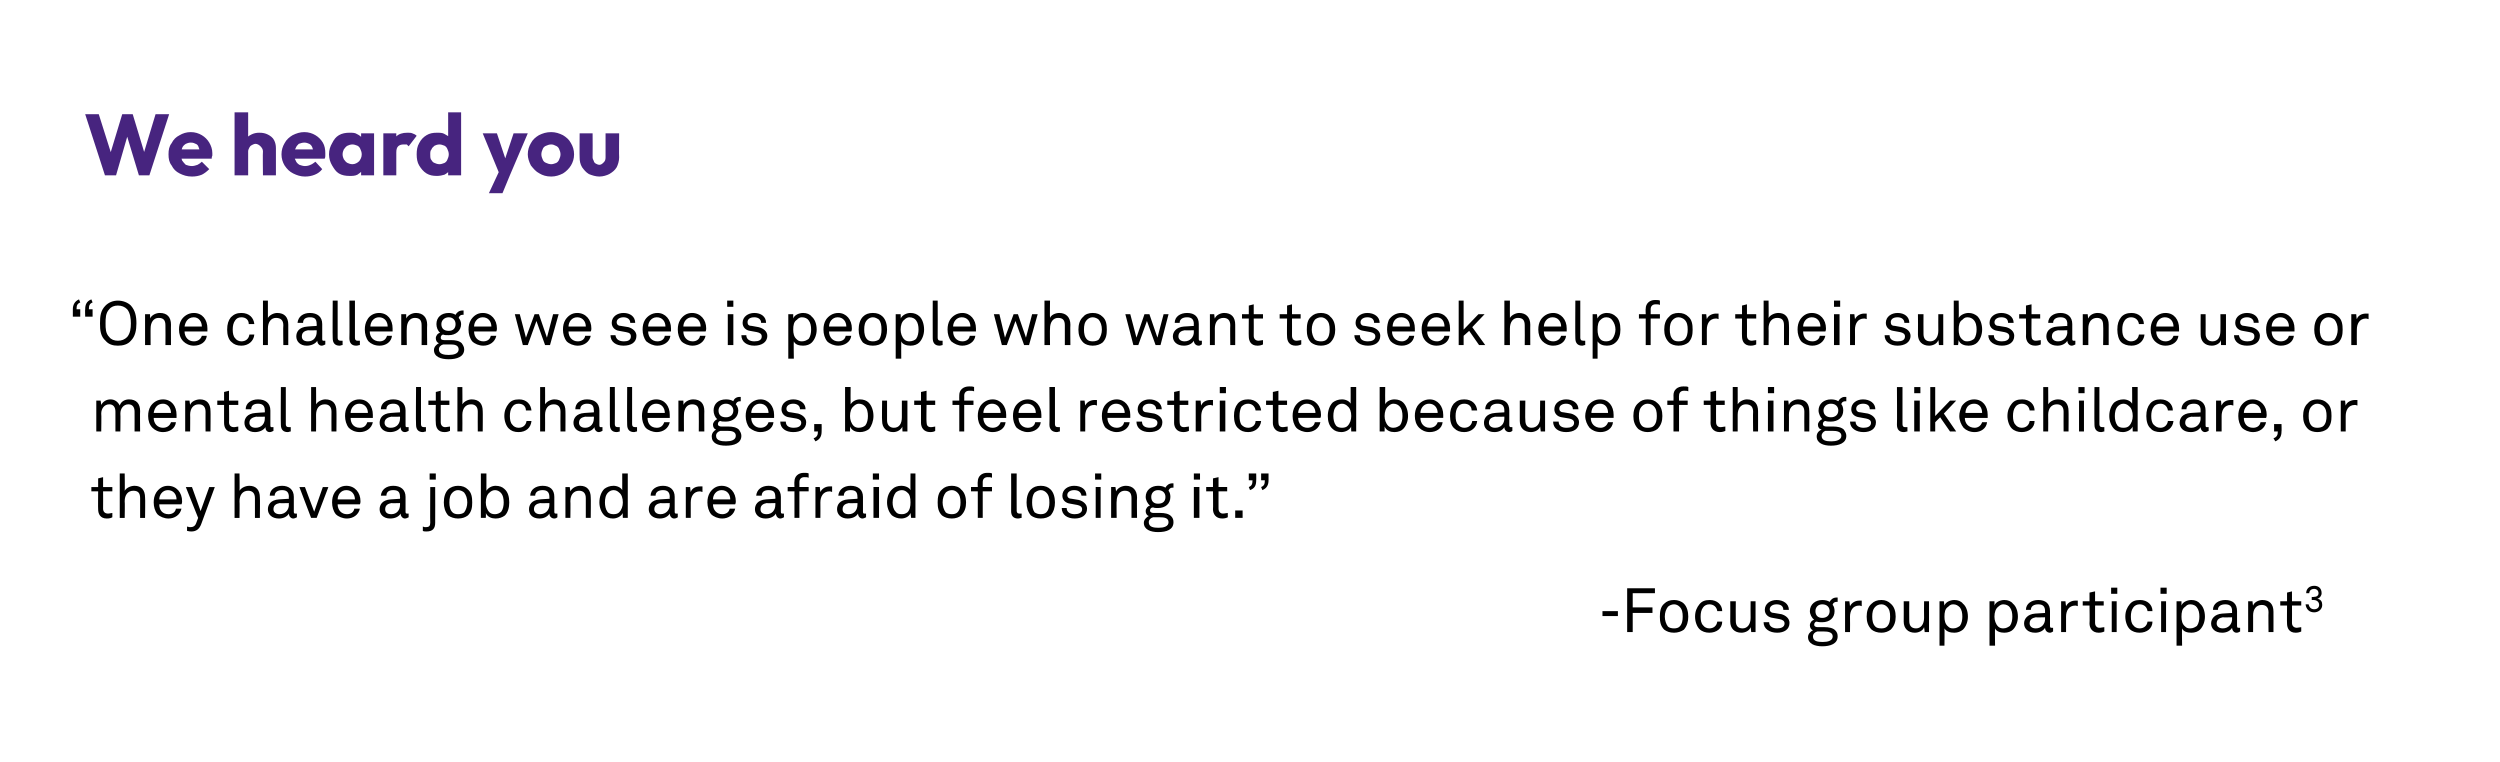
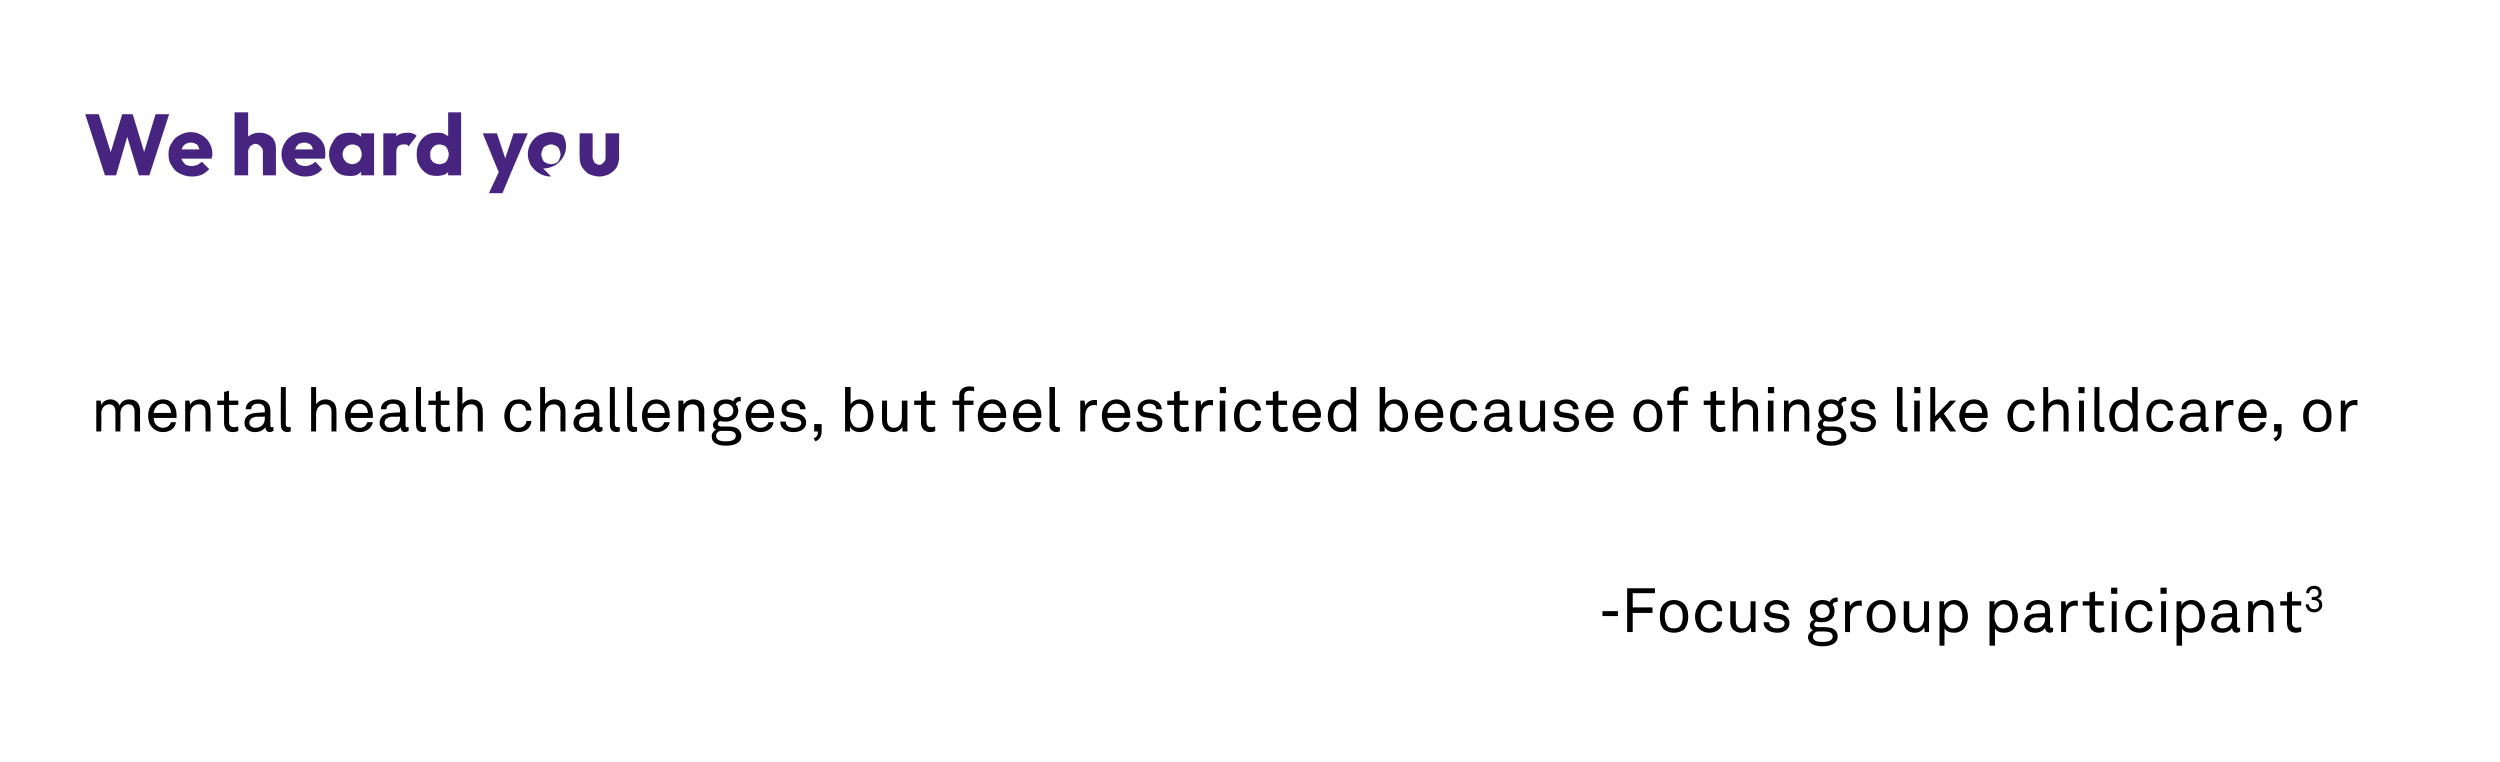
<svg xmlns="http://www.w3.org/2000/svg" version="1.1" width="405px" height="123.4px" viewBox="0 0 405 123.4">
  <desc>We heard you “One challenge we see is people who want to seek help for their substance use or mental health challenge...</desc>
  <defs />
  <g id="Polygon26106">
    <path d="m262.1 99l0 .8l-2.5 0l0-.8l2.5 0zm6-3.7l0 .8l-3.6 0l0 2.3l3.2 0l0 .9l-3.2 0l0 3.1l-.9 0l0-7.1l4.5 0zm1.5 6.7c-.6-.6-.7-1.3-.7-2.1c0-.8.1-1.6.7-2.1c.4-.4.9-.6 1.6-.6c.6 0 1.2.2 1.6.6c.5.5.7 1.3.7 2.1c0 .8-.2 1.5-.7 2.1c-.4.3-1 .5-1.6.5c-.7 0-1.2-.2-1.6-.5zm2.5-.5c.4-.4.5-1 .5-1.6c0-.7-.1-1.2-.5-1.6c-.2-.2-.5-.4-.9-.4c-.4 0-.8.2-1 .4c-.3.4-.5.9-.5 1.6c0 .6.2 1.2.5 1.6c.2.2.6.3 1 .3c.4 0 .7-.1.9-.3zm3.2.4c-.4-.4-.7-1.2-.7-2c0-.9.3-1.5.7-2c.4-.5.9-.7 1.7-.7c1.2 0 2 .8 2 1.8c0 0-.8 0-.8 0c-.1-.7-.6-1.1-1.3-1.1c-.4 0-.8.2-1 .5c-.3.4-.4.9-.4 1.5c0 .6.1 1.1.4 1.4c.2.3.6.5 1 .5c.7 0 1.2-.4 1.3-1.1c0 0 .8 0 .8 0c0 1.1-.9 1.8-2.1 1.8c-.6 0-1.2-.2-1.6-.6zm5-1.2c.02-.02 0-3.3 0-3.3l.9 0c0 0-.03 3.16 0 3.2c0 .7.3 1.2 1.1 1.2c.8 0 1.3-.7 1.3-1.7c-.03-.03 0-2.7 0-2.7l.8 0l0 5l-.7 0c0 0-.08-.82-.1-.8c-.2.6-.9.9-1.5.9c-1.1 0-1.8-.7-1.8-1.8zm7.6 1.8c-1.2 0-2.2-.6-2.2-1.7c0 0 .9 0 .9 0c0 .7.6 1 1.3 1c.6 0 1.2-.2 1.2-.8c0-.4-.3-.6-.8-.7c0 0-1.1-.2-1.1-.2c-.8-.1-1.3-.6-1.3-1.3c0-1 .9-1.6 1.9-1.6c1.1 0 2 .6 2 1.6c0 0-.9 0-.9 0c0-.6-.4-.9-1.1-.9c-.6 0-1.1.3-1.1.8c0 .4.3.6.7.6c0 0 1.2.2 1.2.2c.7.2 1.3.7 1.3 1.4c0 1.1-.9 1.6-2 1.6c0 0 0 0 0 0zm7.3 2.2c-1.2 0-2.3-.4-2.3-1.5c0-.5.4-.9.8-1.1c-.3-.1-.5-.4-.5-.8c0-.4.3-.8.7-.9c-.4-.3-.7-.9-.7-1.4c0-1.1.9-1.8 2-1.8c.5 0 .9.1 1.2.3c.2-.4.6-.7 1.1-.7c0 0 .1 0 .2 0c0 0 0 .7 0 .7c-.1 0-.1 0-.2 0c-.3 0-.6.2-.6.5c.2.2.3.6.3 1c0 1.1-.8 1.8-2 1.8c-.3 0-.6 0-.9-.1c-.2 0-.4.2-.4.5c0 .3.3.4.6.4c0 0 1.1 0 1.1 0c.6 0 1.3.1 1.7.5c.3.3.4.6.4 1c0 1.2-1.2 1.6-2.5 1.6c0 0 0 0 0 0zm1.7-1.6c0-.7-.8-.8-1.4-.8c0 0-1.1 0-1.1 0c-.4.1-.7.4-.7.8c0 .8.8.9 1.6.9c.8 0 1.6-.2 1.6-.9zm-1.7-3c.7 0 1.2-.4 1.2-1.1c0-.6-.4-1.1-1.2-1.1c-.7 0-1.1.5-1.1 1.1c0 .7.4 1.1 1.1 1.1c0 0 0 0 0 0zm3.7-2.7l.7 0c0 0 .11.83.1.8c.3-.6.9-.9 1.5-.9c.1 0 .3 0 .4 0c0 0 0 .9 0 .9c-.1 0-.2-.1-.4-.1c-1.1 0-1.5.9-1.5 1.8c.03.05 0 2.5 0 2.5l-.8 0l0-5zm4.3 4.6c-.6-.6-.8-1.3-.8-2.1c0-.8.2-1.6.8-2.1c.4-.4.9-.6 1.6-.6c.6 0 1.1.2 1.5.6c.6.5.8 1.3.8 2.1c0 .8-.2 1.5-.8 2.1c-.4.3-.9.5-1.5.5c-.7 0-1.2-.2-1.6-.5zm2.5-.5c.4-.4.5-1 .5-1.6c0-.7-.1-1.2-.5-1.6c-.2-.2-.5-.4-.9-.4c-.5 0-.8.2-1 .4c-.4.4-.5.9-.5 1.6c0 .6.1 1.2.5 1.6c.2.2.5.3 1 .3c.4 0 .7-.1.9-.3zm2.7-.8c.02-.02 0-3.3 0-3.3l.9 0c0 0-.03 3.16 0 3.2c0 .7.3 1.2 1.1 1.2c.8 0 1.3-.7 1.3-1.7c-.03-.03 0-2.7 0-2.7l.8 0l0 5l-.7 0c0 0-.08-.82-.1-.8c-.2.6-.9.9-1.5.9c-1.1 0-1.8-.7-1.8-1.8zm5.8-3.3l.7 0c0 0 .1.7.1.7c.2-.6 1-.9 1.6-.9c.6 0 1.1.2 1.4.6c.5.4.8 1.2.8 2.1c0 .8-.3 1.6-.8 2.1c-.4.3-.8.5-1.4.5c-.7 0-1.3-.2-1.6-.7c.04-.02 0 2.8 0 2.8l-.8 0l0-7.2zm3.3 4c.3-.4.4-1 .4-1.5c0-.6-.1-1.1-.4-1.5c-.3-.3-.6-.5-1.1-.5c-.4 0-.6.2-.8.4c-.5.3-.6.9-.6 1.6c0 .6.1 1.2.6 1.6c.2.2.4.3.8.3c.5 0 .8-.2 1.1-.4zm4.8-4l.8 0c0 0 .02.7 0 .7c.2-.6 1-.9 1.6-.9c.6 0 1.1.2 1.4.6c.5.4.8 1.2.8 2.1c0 .8-.3 1.6-.8 2.1c-.3.3-.8.5-1.4.5c-.6 0-1.3-.2-1.5-.7c-.04-.02 0 2.8 0 2.8l-.9 0l0-7.2zm3.3 4c.3-.4.4-1 .4-1.5c0-.6-.1-1.1-.4-1.5c-.2-.3-.6-.5-1.1-.5c-.3 0-.6.2-.8.4c-.4.3-.6.9-.6 1.6c0 .6.2 1.2.6 1.6c.2.2.5.3.8.3c.5 0 .8-.2 1.1-.4zm2.3-.4c0-.7.5-1.5 1.8-1.6c.04-.01 1.6-.1 1.6-.1c0 0-.02-.35 0-.3c0-.8-.4-1.1-1.1-1.1c-.7 0-1.2.3-1.2.9c0 0-.8 0-.8 0c0-1 .9-1.6 2-1.6c1.2 0 1.9.6 1.9 1.8c0 0 0 2.4 0 2.4c0 .3.1.3.3.3c0 0 .1 0 .2 0c0 0 0 .6 0 .6c-.2.1-.3.2-.5.2c-.5 0-.8-.4-.8-.8c-.3.5-.9.8-1.6.8c-1.2 0-1.8-.7-1.8-1.5zm3.4-.7c-.02-.04 0-.3 0-.3c0 0-1.48.04-1.5 0c-.5.1-1 .3-1 1c0 .4.3.8 1 .8c.9 0 1.5-.7 1.5-1.5zm2.6-2.9l.7 0c0 0 .09.83.1.8c.3-.6.9-.9 1.5-.9c.1 0 .3 0 .4 0c0 0 0 .9 0 .9c-.1 0-.2-.1-.4-.1c-1.1 0-1.5.9-1.5 1.8c.01.05 0 2.5 0 2.5l-.8 0l0-5zm4.6 3.6c.05.02 0-2.9 0-2.9l-1.1 0l0-.7l1.1 0l0-1.4l.9-.2l0 1.6l1.4 0l0 .7l-1.4 0c0 0 0 2.82 0 2.8c0 .5.3.8.7.8c.3 0 .6-.1.8-.1c0 0 0 .7 0 .7c-.2.1-.5.2-.9.2c-1.1 0-1.5-.8-1.5-1.5zm4.4-3.6l0 5l-.8 0l0-5l.8 0zm.1-2.2l0 1l-1 0l0-1l1 0zm2 6.7c-.4-.4-.7-1.2-.7-2c0-.9.3-1.5.7-2c.4-.5.9-.7 1.7-.7c1.2 0 2 .8 2 1.8c0 0-.8 0-.8 0c-.1-.7-.6-1.1-1.3-1.1c-.4 0-.8.2-1 .5c-.3.4-.4.9-.4 1.5c0 .6.1 1.1.4 1.4c.2.3.6.5 1 .5c.7 0 1.2-.4 1.3-1.1c0 0 .8 0 .8 0c0 1.1-.9 1.8-2.1 1.8c-.6 0-1.2-.2-1.6-.6zm5.9-4.5l0 5l-.8 0l0-5l.8 0zm.1-2.2l0 1l-1 0l0-1l1 0zm1.6 2.2l.8 0c0 0 .01.7 0 .7c.2-.6 1-.9 1.6-.9c.6 0 1.1.2 1.4.6c.5.4.8 1.2.8 2.1c0 .8-.3 1.6-.8 2.1c-.3.3-.8.5-1.4.5c-.7 0-1.3-.2-1.5-.7c-.05-.02 0 2.8 0 2.8l-.9 0l0-7.2zm3.3 4c.3-.4.4-1 .4-1.5c0-.6-.1-1.1-.4-1.5c-.2-.3-.6-.5-1.1-.5c-.4 0-.6.2-.8.4c-.5.3-.6.9-.6 1.6c0 .6.1 1.2.6 1.6c.2.2.4.3.8.3c.5 0 .8-.2 1.1-.4zm2.3-.4c0-.7.5-1.5 1.8-1.6c.03-.01 1.6-.1 1.6-.1c0 0-.03-.35 0-.3c0-.8-.4-1.1-1.1-1.1c-.7 0-1.2.3-1.2.9c0 0-.8 0-.8 0c0-1 .9-1.6 2-1.6c1.2 0 1.9.6 1.9 1.8c0 0 0 2.4 0 2.4c0 .3.1.3.3.3c0 0 .1 0 .2 0c0 0 0 .6 0 .6c-.2.1-.3.2-.6.2c-.4 0-.7-.4-.7-.8c-.3.5-.9.8-1.6.8c-1.2 0-1.8-.7-1.8-1.5zm3.4-.7c-.03-.04 0-.3 0-.3c0 0-1.49.04-1.5 0c-.5.1-1 .3-1 1c0 .4.3.8 1 .8c.9 0 1.5-.7 1.5-1.5zm2.6-2.9l.7 0c0 0 .07.73.1.7c.2-.6 1-.9 1.5-.9c1.2 0 1.8.7 1.8 1.9c.01-.03 0 3.3 0 3.3l-.8 0c0 0-.04-3.21 0-3.2c0-.8-.4-1.2-1.1-1.2c-.9 0-1.4.7-1.4 1.7c.01-.04 0 2.7 0 2.7l-.8 0l0-5zm6.3 3.6c-.03.02 0-2.9 0-2.9l-1.1 0l0-.7l1.1 0l0-1.4l.8-.2l0 1.6l1.5 0l0 .7l-1.5 0c0 0 .02 2.82 0 2.8c0 .5.3.8.8.8c.2 0 .5-.1.7-.1c0 0 0 .7 0 .7c-.2.1-.5.2-.9.2c-1.1 0-1.4-.8-1.4-1.5zm3-3.1c0 0 .5 0 .5 0c.1.5.4.8.9.8c.5 0 .8-.3.8-.7c0-.5-.4-.8-.9-.8c0 0-.3 0-.3 0l0-.5c0 0 .3.04.3 0c.5 0 .8-.2.8-.6c0-.4-.3-.7-.7-.7c-.5 0-.8.3-.8.7c0 0-.5 0-.5 0c0-.7.5-1.2 1.3-1.2c.7 0 1.2.4 1.2 1.2c0 .4-.3.8-.7.9c.6.1.8.5.8 1c0 .7-.6 1.2-1.3 1.2c-.8 0-1.3-.5-1.4-1.3z" stroke="none" fill="#000" />
  </g>
  <g id="Polygon26105">
-     <path d="m15.9 82.5c-.03.02 0-2.9 0-2.9l-1.1 0l0-.7l1.1 0l0-1.4l.8-.2l0 1.6l1.5 0l0 .7l-1.5 0c0 0 .02 2.82 0 2.8c0 .5.3.8.8.8c.3 0 .5-.1.7-.1c0 0 0 .7 0 .7c-.2.1-.4.2-.9.2c-1.1 0-1.4-.8-1.4-1.5zm4.3-5.8c0 0 .05 2.82 0 2.8c.3-.5 1-.8 1.6-.8c1.1 0 1.7.7 1.7 1.9c.05-.03 0 3.3 0 3.3l-.8 0c0 0 0-3.21 0-3.2c0-.8-.3-1.2-1.1-1.2c-.9 0-1.4.7-1.4 1.7c.05 0 0 2.7 0 2.7l-.8 0l0-7.2l.8 0zm5.3 6.6c-.4-.5-.6-1.2-.6-1.9c0-.6.1-1.1.4-1.6c.4-.6 1-1.1 1.9-1.1c1.4 0 2.3 1.1 2.3 2.5c0 .1 0 .3-.1.5c0 0-3.6 0-3.6 0c0 .9.5 1.6 1.5 1.6c.6 0 1.1-.3 1.2-.9c0 0 .9 0 .9 0c-.2 1-1.1 1.6-2.1 1.6c-.7 0-1.4-.3-1.8-.7zm3.1-2.4c0-.8-.5-1.5-1.4-1.5c-.9 0-1.4.8-1.4 1.5c0 0 2.8 0 2.8 0zm1.7 5.1c0 0 0-.7 0-.7c.1 0 .3.1.5.1c.4 0 .8-.1 1-.7c.02-.02.3-.8.3-.8l-2-5l1 0l1.4 3.9l1.4-3.9l.9 0c0 0-2.2 5.97-2.2 6c-.3.8-.8 1.2-1.6 1.2c-.4 0-.6-.1-.7-.1zm8.5-9.3c0 0 .04 2.82 0 2.8c.3-.5 1-.8 1.6-.8c1.1 0 1.7.7 1.7 1.9c.04-.03 0 3.3 0 3.3l-.8 0c0 0-.01-3.21 0-3.2c0-.8-.4-1.2-1.1-1.2c-.9 0-1.4.7-1.4 1.7c.04 0 0 2.7 0 2.7l-.8 0l0-7.2l.8 0zm4.6 5.8c0-.7.4-1.5 1.8-1.6c.02-.01 1.6-.1 1.6-.1c0 0-.04-.35 0-.3c0-.8-.4-1.1-1.1-1.1c-.7 0-1.2.3-1.2.9c0 0-.8 0-.8 0c0-1 .9-1.6 2-1.6c1.1 0 1.9.6 1.9 1.8c0 0 0 2.4 0 2.4c0 .3.1.3.3.3c0 0 .1 0 .2 0c0 0 0 .6 0 .6c-.2.1-.4.2-.6.2c-.4 0-.7-.4-.7-.8c-.3.5-.9.8-1.6.8c-1.2 0-1.8-.7-1.8-1.5zm3.4-.7c-.04-.04 0-.3 0-.3c0 0-1.5.04-1.5 0c-.5.1-1 .3-1 1c0 .4.3.8 1 .8c.9 0 1.5-.7 1.5-1.5zm1.7-2.9l.9 0l1.5 4l1.4-4l.9 0l-1.9 5l-.9 0l-1.9-5zm5.9 4.4c-.4-.5-.6-1.2-.6-1.9c0-.6.1-1.1.4-1.6c.4-.6 1-1.1 1.9-1.1c1.4 0 2.3 1.1 2.3 2.5c0 .1 0 .3-.1.5c0 0-3.6 0-3.6 0c0 .9.6 1.6 1.5 1.6c.6 0 1.1-.3 1.2-.9c0 0 .9 0 .9 0c-.2 1-1.1 1.6-2.1 1.6c-.7 0-1.4-.3-1.8-.7zm3.1-2.4c0-.8-.5-1.5-1.4-1.5c-.9 0-1.4.8-1.4 1.5c0 0 2.8 0 2.8 0zm4 1.6c0-.7.4-1.5 1.8-1.6c-.01-.01 1.5-.1 1.5-.1c0 0 .03-.35 0-.3c0-.8-.3-1.1-1.1-1.1c-.7 0-1.1.3-1.1.9c0 0-.9 0-.9 0c.1-1 .9-1.6 2-1.6c1.2 0 2 .6 2 1.8c0 0 0 2.4 0 2.4c0 .3.1.3.3.3c0 0 .1 0 .2 0c0 0 0 .6 0 .6c-.2.1-.4.2-.6.2c-.4 0-.7-.4-.7-.8c-.3.5-.9.8-1.7.8c-1.1 0-1.7-.7-1.7-1.5zm3.3-.7c.03-.04 0-.3 0-.3c0 0-1.43.04-1.4 0c-.5.1-1 .3-1 1c0 .4.2.8 1 .8c.9 0 1.4-.7 1.4-1.5zm3.7 4.2c0 0 0-.7 0-.7c.2.1.3.1.5.1c.5 0 .7-.2.7-.7c-.03.02 0-5.8 0-5.8l.8 0c0 0 .02 5.81 0 5.8c0 .9-.4 1.4-1.4 1.4c-.2 0-.5 0-.6-.1zm2.1-9.3l0 1l-1 0l0-1l1 0zm2 6.8c-.5-.6-.7-1.3-.7-2.1c0-.8.2-1.6.7-2.1c.4-.4 1-.6 1.6-.6c.7 0 1.2.2 1.6.6c.6.5.7 1.3.7 2.1c0 .8-.1 1.5-.7 2.1c-.4.3-.9.5-1.6.5c-.6 0-1.2-.2-1.6-.5zm2.6-.5c.3-.4.5-1 .5-1.6c0-.7-.2-1.2-.5-1.6c-.2-.2-.6-.4-1-.4c-.4 0-.7.2-.9.4c-.4.4-.5.9-.5 1.6c0 .6.1 1.2.5 1.6c.2.2.5.3.9.3c.4 0 .8-.1 1-.3zm3.5.1c.05.04 0 .8 0 .8l-.8 0l0-7.2l.9 0c0 0-.01 2.8 0 2.8c.3-.5.9-.8 1.5-.8c.6 0 1.1.2 1.4.5c.6.5.8 1.3.8 2.2c0 .8-.2 1.6-.7 2.1c-.4.3-.9.5-1.5.5c-.6 0-1.3-.2-1.6-.9zm2.5-.2c.3-.4.4-1 .4-1.5c0-.6-.1-1.2-.5-1.6c-.2-.2-.5-.4-.9-.4c-.4 0-.7.2-.9.4c-.4.3-.6.9-.6 1.6c0 .6.2 1.2.6 1.6c.2.2.5.3.9.3c.4 0 .8-.2 1-.4zm4.5-.4c0-.7.4-1.5 1.8-1.6c-.04-.01 1.5-.1 1.5-.1c0 0 0-.35 0-.3c0-.8-.4-1.1-1.1-1.1c-.7 0-1.2.3-1.2.9c0 0-.8 0-.8 0c0-1 .9-1.6 2-1.6c1.2 0 1.9.6 1.9 1.8c0 0 0 2.4 0 2.4c0 .3.1.3.3.3c.1 0 .2 0 .2 0c0 0 0 .6 0 .6c-.1.1-.3.2-.5.2c-.5 0-.8-.4-.8-.8c-.3.5-.9.8-1.6.8c-1.2 0-1.7-.7-1.7-1.5zm3.3-.7c0-.04 0-.3 0-.3c0 0-1.46.04-1.5 0c-.5.1-1 .3-1 1c0 .4.3.8 1 .8c.9 0 1.5-.7 1.5-1.5zm2.6-2.9l.7 0c0 0 .1.73.1.7c.3-.6 1-.9 1.6-.9c1.1 0 1.7.7 1.7 1.9c.04-.03 0 3.3 0 3.3l-.8 0c0 0-.01-3.21 0-3.2c0-.8-.4-1.2-1.1-1.2c-.9 0-1.4.7-1.4 1.7c.04-.04 0 2.7 0 2.7l-.8 0l0-5zm6.3 4.6c-.5-.5-.8-1.3-.8-2.1c0-.9.3-1.7.8-2.2c.4-.3.9-.5 1.5-.5c.6 0 1.2.3 1.4.7c.01.03 0-2.7 0-2.7l.9 0l0 7.2l-.8 0c0 0-.05-.76 0-.8c-.3.6-1 .9-1.6.9c-.6 0-1.1-.2-1.4-.5zm2.4-.5c.4-.4.6-1 .6-1.6c0-.7-.2-1.3-.6-1.6c-.2-.2-.5-.4-.9-.4c-.4 0-.7.2-.9.4c-.4.4-.5 1-.5 1.6c0 .5.1 1.1.4 1.5c.2.3.6.4 1 .4c.4 0 .7-.1.9-.3zm4.8-.5c0-.7.4-1.5 1.8-1.6c.02-.01 1.6-.1 1.6-.1c0 0-.04-.35 0-.3c0-.8-.4-1.1-1.1-1.1c-.7 0-1.2.3-1.2.9c0 0-.8 0-.8 0c0-1 .9-1.6 2-1.6c1.1 0 1.9.6 1.9 1.8c0 0 0 2.4 0 2.4c0 .3.1.3.3.3c0 0 .1 0 .2 0c0 0 0 .6 0 .6c-.2.1-.3.2-.6.2c-.4 0-.7-.4-.7-.8c-.3.5-.9.8-1.6.8c-1.2 0-1.8-.7-1.8-1.5zm3.4-.7c-.04-.04 0-.3 0-.3c0 0-1.5.04-1.5 0c-.5.1-1 .3-1 1c0 .4.3.8 1 .8c.9 0 1.5-.7 1.5-1.5zm2.6-2.9l.7 0c0 0 .08.83.1.8c.2-.6.8-.9 1.5-.9c.1 0 .3 0 .4 0c0 0 0 .9 0 .9c-.1 0-.3-.1-.4-.1c-1.1 0-1.5.9-1.5 1.8c0 .05 0 2.5 0 2.5l-.8 0l0-5zm4.1 4.4c-.4-.5-.6-1.2-.6-1.9c0-.6.1-1.1.4-1.6c.4-.6 1-1.1 1.9-1.1c1.4 0 2.3 1.1 2.3 2.5c0 .1 0 .3-.1.5c0 0-3.6 0-3.6 0c0 .9.6 1.6 1.5 1.6c.6 0 1.1-.3 1.2-.9c0 0 .9 0 .9 0c-.2 1-1.1 1.6-2.1 1.6c-.7 0-1.4-.3-1.8-.7zm3.1-2.4c0-.8-.5-1.5-1.4-1.5c-.9 0-1.4.8-1.4 1.5c0 0 2.8 0 2.8 0zm4 1.6c0-.7.4-1.5 1.8-1.6c-.01-.01 1.5-.1 1.5-.1c0 0 .03-.35 0-.3c0-.8-.3-1.1-1.1-1.1c-.7 0-1.1.3-1.1.9c0 0-.9 0-.9 0c.1-1 .9-1.6 2-1.6c1.2 0 2 .6 2 1.8c0 0 0 2.4 0 2.4c0 .3.1.3.3.3c0 0 .1 0 .2 0c0 0 0 .6 0 .6c-.2.1-.4.2-.6.2c-.4 0-.7-.4-.7-.8c-.3.5-.9.8-1.7.8c-1.1 0-1.7-.7-1.7-1.5zm3.3-.7c.03-.04 0-.3 0-.3c0 0-1.43.04-1.4 0c-.5.1-1 .3-1 1c0 .4.2.8 1 .8c.9 0 1.4-.7 1.4-1.5zm3.1-2.2l-1.1 0l0-.7l1.1 0c0 0-.04-.85 0-.9c0-.8.6-1.4 1.5-1.4c.4 0 .6 0 .8.1c0 0 0 .7 0 .7c-.2-.1-.4-.1-.7-.1c-.5 0-.8.3-.8.8c.01-.02 0 .8 0 .8l1.5 0l0 .7l-1.5 0l0 4.3l-.8 0l0-4.3zm3.4-.7l.7 0c0 0 .1.83.1.8c.3-.6.9-.9 1.5-.9c.1 0 .3 0 .4 0c0 0 0 .9 0 .9c-.1 0-.2-.1-.4-.1c-1.1 0-1.5.9-1.5 1.8c.02.05 0 2.5 0 2.5l-.8 0l0-5zm3.5 3.6c0-.7.4-1.5 1.8-1.6c-.01-.01 1.5-.1 1.5-.1c0 0 .03-.35 0-.3c0-.8-.3-1.1-1.1-1.1c-.7 0-1.1.3-1.1.9c0 0-.9 0-.9 0c.1-1 .9-1.6 2-1.6c1.2 0 2 .6 2 1.8c0 0 0 2.4 0 2.4c0 .3.1.3.3.3c0 0 .1 0 .2 0c0 0 0 .6 0 .6c-.2.1-.4.2-.6.2c-.4 0-.7-.4-.7-.8c-.3.5-.9.8-1.7.8c-1.1 0-1.7-.7-1.7-1.5zm3.3-.7c.03-.04 0-.3 0-.3c0 0-1.43.04-1.4 0c-.5.1-1 .3-1 1c0 .4.2.8 1 .8c.9 0 1.4-.7 1.4-1.5zm3.5-2.9l0 5l-.9 0l0-5l.9 0zm0-2.2l0 1l-1 0l0-1l1 0zm2.1 6.8c-.5-.5-.8-1.3-.8-2.1c0-.9.3-1.7.9-2.2c.3-.3.8-.5 1.4-.5c.7 0 1.3.3 1.5.7c-.03.03 0-2.7 0-2.7l.8 0l0 7.2l-.7 0c0 0-.09-.76-.1-.8c-.2.6-.9.9-1.5.9c-.6 0-1.1-.2-1.5-.5zm2.5-.5c.4-.4.5-1 .5-1.6c0-.7-.1-1.3-.5-1.6c-.2-.2-.5-.4-.9-.4c-.4 0-.8.2-1 .4c-.3.4-.5 1-.5 1.6c0 .5.1 1.1.5 1.5c.2.3.5.4 1 .4c.4 0 .6-.1.9-.3zm5.6.5c-.6-.6-.7-1.3-.7-2.1c0-.8.1-1.6.7-2.1c.4-.4.9-.6 1.6-.6c.6 0 1.2.2 1.5.6c.6.5.8 1.3.8 2.1c0 .8-.2 1.5-.8 2.1c-.3.3-.9.5-1.5.5c-.7 0-1.2-.2-1.6-.5zm2.5-.5c.4-.4.5-1 .5-1.6c0-.7-.1-1.2-.5-1.6c-.2-.2-.5-.4-.9-.4c-.4 0-.8.2-1 .4c-.3.4-.5.9-.5 1.6c0 .6.2 1.2.5 1.6c.2.2.6.3 1 .3c.4 0 .7-.1.9-.3zm3.3-3.4l-1.1 0l0-.7l1.1 0c0 0-.05-.85 0-.9c0-.8.6-1.4 1.5-1.4c.4 0 .6 0 .8.1c0 0 0 .7 0 .7c-.2-.1-.4-.1-.7-.1c-.5 0-.8.3-.8.8c0-.02 0 .8 0 .8l1.5 0l0 .7l-1.5 0l0 4.3l-.8 0l0-4.3zm5.4 3.2c.03-.02 0-6.1 0-6.1l.9 0c0 0-.02 5.98 0 6c0 .3.1.5.4.5c.1 0 .2 0 .4 0c0 0 0 .7 0 .7c-.2 0-.3.1-.6.1c-.7 0-1.1-.4-1.1-1.2zm3.2.7c-.5-.6-.7-1.3-.7-2.1c0-.8.2-1.6.7-2.1c.4-.4.9-.6 1.6-.6c.7 0 1.2.2 1.6.6c.5.5.7 1.3.7 2.1c0 .8-.2 1.5-.7 2.1c-.4.3-.9.5-1.6.5c-.7 0-1.2-.2-1.6-.5zm2.5-.5c.4-.4.5-1 .5-1.6c0-.7-.1-1.2-.5-1.6c-.2-.2-.5-.4-.9-.4c-.4 0-.7.2-1 .4c-.3.4-.4.9-.4 1.6c0 .6.1 1.2.4 1.6c.3.2.6.3 1 .3c.4 0 .7-.1.9-.3zm4.6 1c-1.2 0-2.1-.6-2.1-1.7c0 0 .8 0 .8 0c0 .7.6 1 1.3 1c.6 0 1.2-.2 1.2-.8c0-.4-.3-.6-.8-.7c0 0-1.1-.2-1.1-.2c-.8-.1-1.3-.6-1.3-1.3c0-1 .9-1.6 1.9-1.6c1.2 0 2 .6 2 1.6c0 0-.8 0-.8 0c-.1-.6-.5-.9-1.2-.9c-.6 0-1.1.3-1.1.8c0 .4.3.6.7.6c0 0 1.2.2 1.2.2c.7.2 1.3.7 1.3 1.4c0 1.1-.9 1.6-2 1.6c0 0 0 0 0 0zm4.2-5.1l0 5l-.8 0l0-5l.8 0zm.1-2.2l0 1l-1 0l0-1l1 0zm1.6 2.2l.7 0c0 0 .11.73.1.7c.3-.6 1-.9 1.6-.9c1.1 0 1.8.7 1.8 1.9c-.05-.03 0 3.3 0 3.3l-.9 0c0 0 0-3.21 0-3.2c0-.8-.3-1.2-1.1-1.2c-.8 0-1.3.7-1.3 1.7c-.05-.04 0 2.7 0 2.7l-.9 0l0-5zm7.6 7.3c-1.2 0-2.3-.4-2.3-1.5c0-.5.4-.9.8-1.1c-.3-.1-.5-.4-.5-.8c0-.4.3-.8.7-.9c-.4-.3-.7-.9-.7-1.4c0-1.1.9-1.8 2-1.8c.5 0 .9.1 1.2.3c.2-.4.6-.7 1.1-.7c.1 0 .1 0 .2 0c0 0 0 .7 0 .7c0 0-.1 0-.2 0c-.3 0-.5.2-.6.5c.2.2.3.6.3 1c0 1.1-.8 1.8-2 1.8c-.3 0-.6 0-.8-.1c-.3 0-.5.2-.5.5c0 .3.3.4.6.4c0 0 1.1 0 1.1 0c.6 0 1.3.1 1.7.5c.3.3.4.6.4 1c0 1.2-1.1 1.6-2.5 1.6c0 0 0 0 0 0zm1.7-1.6c0-.7-.7-.8-1.4-.8c0 0-1.1 0-1.1 0c-.4.1-.7.4-.7.8c0 .8.8.9 1.6.9c.8 0 1.6-.2 1.6-.9zm-1.7-3c.8 0 1.2-.4 1.2-1.1c0-.6-.4-1.1-1.2-1.1c-.7 0-1.1.5-1.1 1.1c0 .7.4 1.1 1.1 1.1c0 0 0 0 0 0zm6.7-2.7l0 5l-.9 0l0-5l.9 0zm.1-2.2l0 1l-1 0l0-1l1 0zm2.1 5.8c.04.02 0-2.9 0-2.9l-1.1 0l0-.7l1.1 0l0-1.4l.9-.2l0 1.6l1.4 0l0 .7l-1.4 0c0 0-.01 2.82 0 2.8c0 .5.3.8.7.8c.3 0 .6-.1.8-.1c0 0 0 .7 0 .7c-.2.1-.5.2-.9.2c-1.1 0-1.5-.8-1.5-1.5zm4.8.2l0 1.2l-1.2 0l0-1.2l1.2 0zm3.6-4.9c0 .03-.6 0-.6 0l0-1.1l1.2 0c0 0 0 1.13 0 1.1c0 .8-.3 1.3-1 1.6c0 0-.2-.5-.2-.5c.5-.2.6-.5.6-1.1zm-2 0c.03.03-.6 0-.6 0l0-1.1l1.2 0c0 0 .03 1.13 0 1.1c0 .8-.2 1.3-1 1.6c0 0-.2-.5-.2-.5c.5-.2.6-.5.6-1.1z" stroke="none" fill="#000" />
-   </g>
+     </g>
  <g id="Polygon26104">
    <path d="m15.6 64.9l.7 0c0 0 .12.69.1.7c.3-.6.9-.9 1.5-.9c.7 0 1.2.4 1.5 1c.2-.7.9-1 1.5-1c1.2 0 1.8.7 1.8 1.9c-.04-.03 0 3.3 0 3.3l-.9 0c0 0 .01-3.22 0-3.2c0-.7-.3-1.2-1-1.2c-.8 0-1.3.7-1.3 1.5c.04.01 0 2.9 0 2.9l-.8 0c0 0 0-3.19 0-3.2c0-.7-.3-1.2-1-1.2c-.8 0-1.3.7-1.3 1.5c.05.01 0 2.9 0 2.9l-.8 0l0-5zm9.1 4.4c-.5-.5-.7-1.2-.7-1.9c0-.6.1-1.1.4-1.6c.4-.6 1.1-1.1 2-1.1c1.4 0 2.2 1.1 2.2 2.5c0 .1 0 .3 0 .5c0 0-3.7 0-3.7 0c0 .9.6 1.6 1.5 1.6c.6 0 1.1-.3 1.3-.9c0 0 .8 0 .8 0c-.1 1-1 1.6-2.1 1.6c-.7 0-1.3-.3-1.7-.7zm3-2.4c0-.8-.5-1.5-1.3-1.5c-1 0-1.4.8-1.5 1.5c0 0 2.8 0 2.8 0zm2.3-2l.7 0c0 0 .09.73.1.7c.2-.6 1-.9 1.6-.9c1.1 0 1.7.7 1.7 1.9c.03-.03 0 3.3 0 3.3l-.8 0c0 0-.02-3.21 0-3.2c0-.8-.4-1.2-1.1-1.2c-.9 0-1.4.7-1.4 1.7c.03-.04 0 2.7 0 2.7l-.8 0l0-5zm6.3 3.6c-.01.02 0-2.9 0-2.9l-1.1 0l0-.7l1.1 0l0-1.4l.8-.2l0 1.6l1.5 0l0 .7l-1.5 0c0 0 .04 2.82 0 2.8c0 .5.3.8.8.8c.3 0 .5-.1.7-.1c0 0 0 .7 0 .7c-.2.1-.4.2-.9.2c-1.1 0-1.4-.8-1.4-1.5zm3.3 0c0-.7.4-1.5 1.8-1.6c-.02-.01 1.5-.1 1.5-.1c0 0 .02-.35 0-.3c0-.8-.4-1.1-1.1-1.1c-.7 0-1.1.3-1.1.9c0 0-.9 0-.9 0c0-1 .9-1.6 2-1.6c1.2 0 2 .6 2 1.8c0 0 0 2.4 0 2.4c0 .3.1.3.2.3c.1 0 .2 0 .3 0c0 0 0 .6 0 .6c-.2.1-.4.2-.6.2c-.5 0-.7-.4-.7-.8c-.3.5-1 .8-1.7.8c-1.1 0-1.7-.7-1.7-1.5zm3.3-.7c.02-.04 0-.3 0-.3c0 0-1.44.04-1.4 0c-.5.1-1.1.3-1.1 1c0 .4.3.8 1 .8c1 0 1.5-.7 1.5-1.5zm2.6 1c-.04-.02 0-6.1 0-6.1l.8 0c0 0 .01 5.98 0 6c0 .3.1.5.5.5c0 0 .1 0 .3 0c0 0 0 .7 0 .7c-.2 0-.3.1-.5.1c-.7 0-1.1-.4-1.1-1.2zm5.7-6.1c0 0 .03 2.82 0 2.8c.3-.5 1-.8 1.5-.8c1.2 0 1.8.7 1.8 1.9c.03-.03 0 3.3 0 3.3l-.8 0c0 0-.02-3.21 0-3.2c0-.8-.4-1.2-1.1-1.2c-.9 0-1.4.7-1.4 1.7c.03 0 0 2.7 0 2.7l-.8 0l0-7.2l.8 0zm5.3 6.6c-.4-.5-.6-1.2-.6-1.9c0-.6.1-1.1.4-1.6c.3-.6 1-1.1 1.9-1.1c1.4 0 2.2 1.1 2.2 2.5c0 .1 0 .3 0 .5c0 0-3.6 0-3.6 0c0 .9.5 1.6 1.5 1.6c.6 0 1-.3 1.2-.9c0 0 .9 0 .9 0c-.2 1-1.1 1.6-2.1 1.6c-.8 0-1.4-.3-1.8-.7zm3.1-2.4c0-.8-.5-1.5-1.4-1.5c-.9 0-1.4.8-1.4 1.5c0 0 2.8 0 2.8 0zm1.9 1.6c0-.7.4-1.5 1.8-1.6c-.03-.01 1.5-.1 1.5-.1c0 0 .02-.35 0-.3c0-.8-.4-1.1-1.1-1.1c-.7 0-1.1.3-1.1.9c0 0-.9 0-.9 0c0-1 .9-1.6 2-1.6c1.2 0 2 .6 2 1.8c0 0 0 2.4 0 2.4c0 .3.1.3.2.3c.1 0 .2 0 .3 0c0 0 0 .6 0 .6c-.2.1-.4.2-.6.2c-.5 0-.7-.4-.7-.8c-.3.5-1 .8-1.7.8c-1.1 0-1.7-.7-1.7-1.5zm3.3-.7c.02-.04 0-.3 0-.3c0 0-1.45.04-1.4 0c-.5.1-1.1.3-1.1 1c0 .4.3.8 1 .8c1 0 1.5-.7 1.5-1.5zm2.6 1c-.05-.02 0-6.1 0-6.1l.8 0c0 0 0 5.98 0 6c0 .3.1.5.5.5c0 0 .1 0 .3 0c0 0 0 .7 0 .7c-.2 0-.3.1-.5.1c-.7 0-1.1-.4-1.1-1.2zm3.2-.3c-.05.02 0-2.9 0-2.9l-1.2 0l0-.7l1.2 0l0-1.4l.8-.2l0 1.6l1.4 0l0 .7l-1.4 0c0 0 0 2.82 0 2.8c0 .5.3.8.7.8c.3 0 .6-.1.8-.1c0 0 0 .7 0 .7c-.2.1-.5.2-.9.2c-1.1 0-1.4-.8-1.4-1.5zm4.3-5.8c0 0 .03 2.82 0 2.8c.3-.5 1-.8 1.5-.8c1.2 0 1.8.7 1.8 1.9c.03-.03 0 3.3 0 3.3l-.8 0c0 0-.02-3.21 0-3.2c0-.8-.4-1.2-1.1-1.2c-.9 0-1.4.7-1.4 1.7c.03 0 0 2.7 0 2.7l-.8 0l0-7.2l.8 0zm7.5 6.7c-.4-.4-.7-1.2-.7-2c0-.9.3-1.5.7-2c.4-.5.9-.7 1.7-.7c1.2 0 1.9.8 2 1.8c0 0-.9 0-.9 0c0-.7-.5-1.1-1.2-1.1c-.5 0-.8.2-1 .5c-.3.4-.4.9-.4 1.5c0 .6.1 1.1.4 1.4c.2.3.6.5 1 .5c.7 0 1.2-.4 1.3-1.1c0 0 .8 0 .8 0c-.1 1.1-.9 1.8-2.1 1.8c-.7 0-1.2-.2-1.6-.6zm5.9-6.7c0 0 .02 2.82 0 2.8c.3-.5 1-.8 1.5-.8c1.2 0 1.8.7 1.8 1.9c.02-.03 0 3.3 0 3.3l-.8 0c0 0-.03-3.21 0-3.2c0-.8-.4-1.2-1.1-1.2c-.9 0-1.4.7-1.4 1.7c.02 0 0 2.7 0 2.7l-.8 0l0-7.2l.8 0zm4.6 5.8c0-.7.4-1.5 1.8-1.6c0-.01 1.5-.1 1.5-.1c0 0 .04-.35 0-.3c0-.8-.3-1.1-1.1-1.1c-.6 0-1.1.3-1.1.9c0 0-.8 0-.8 0c0-1 .8-1.6 1.9-1.6c1.2 0 2 .6 2 1.8c0 0 0 2.4 0 2.4c0 .3.1.3.3.3c0 0 .1 0 .2 0c0 0 0 .6 0 .6c-.2.1-.4.2-.6.2c-.4 0-.7-.4-.7-.8c-.3.5-.9.8-1.7.8c-1.1 0-1.7-.7-1.7-1.5zm3.3-.7c.04-.04 0-.3 0-.3c0 0-1.42.04-1.4 0c-.5.1-1 .3-1 1c0 .4.3.8 1 .8c.9 0 1.4-.7 1.4-1.5zm2.6 1c-.02-.02 0-6.1 0-6.1l.8 0c0 0 .03 5.98 0 6c0 .3.1.5.5.5c0 0 .1 0 .3 0c0 0 0 .7 0 .7c-.1 0-.3.1-.5.1c-.7 0-1.1-.4-1.1-1.2zm2.8 0c-.04-.02 0-6.1 0-6.1l.8 0c0 0 .01 5.98 0 6c0 .3.1.5.5.5c0 0 .1 0 .3 0c0 0 0 .7 0 .7c-.2 0-.3.1-.5.1c-.7 0-1.1-.4-1.1-1.2zm3 .5c-.4-.5-.6-1.2-.6-1.9c0-.6.1-1.1.4-1.6c.3-.6 1-1.1 1.9-1.1c1.4 0 2.2 1.1 2.2 2.5c0 .1 0 .3 0 .5c0 0-3.6 0-3.6 0c0 .9.5 1.6 1.5 1.6c.6 0 1-.3 1.2-.9c0 0 .9 0 .9 0c-.2 1-1.1 1.6-2.1 1.6c-.7 0-1.4-.3-1.8-.7zm3.1-2.4c0-.8-.5-1.5-1.4-1.5c-.9 0-1.4.8-1.4 1.5c0 0 2.8 0 2.8 0zm2.2-2l.8 0c0 0 .04.73 0 .7c.3-.6 1-.9 1.6-.9c1.2 0 1.8.7 1.8 1.9c-.02-.03 0 3.3 0 3.3l-.9 0c0 0 .03-3.21 0-3.2c0-.8-.3-1.2-1.1-1.2c-.8 0-1.3.7-1.3 1.7c-.02-.04 0 2.7 0 2.7l-.9 0l0-5zm7.7 7.3c-1.3 0-2.3-.4-2.3-1.5c0-.5.3-.9.7-1.1c-.3-.1-.5-.4-.5-.8c0-.4.4-.8.7-.9c-.4-.3-.6-.9-.6-1.4c0-1.1.8-1.8 2-1.8c.5 0 .9.1 1.2.3c.1-.4.5-.7 1-.7c.1 0 .2 0 .2 0c0 0 0 .7 0 .7c0 0-.1 0-.1 0c-.4 0-.6.2-.7.5c.2.2.4.6.4 1c0 1.1-.9 1.8-2 1.8c-.4 0-.7 0-.9-.1c-.2 0-.4.2-.4.5c0 .3.3.4.6.4c0 0 1.1 0 1.1 0c.6 0 1.3.1 1.7.5c.2.3.4.6.4 1c0 1.2-1.2 1.6-2.5 1.6c0 0 0 0 0 0zm1.6-1.6c0-.7-.7-.8-1.3-.8c0 0-1.2 0-1.2 0c-.4.1-.7.4-.7.8c0 .8.9.9 1.6.9c.8 0 1.6-.2 1.6-.9zm-1.6-3c.7 0 1.2-.4 1.2-1.1c0-.6-.5-1.1-1.2-1.1c-.7 0-1.2.5-1.2 1.1c0 .7.4 1.1 1.2 1.1c0 0 0 0 0 0zm3.8 1.7c-.4-.5-.6-1.2-.6-1.9c0-.6.1-1.1.4-1.6c.4-.6 1.1-1.1 2-1.1c1.3 0 2.2 1.1 2.2 2.5c0 .1 0 .3 0 .5c0 0-3.7 0-3.7 0c0 .9.6 1.6 1.5 1.6c.6 0 1.1-.3 1.3-.9c0 0 .8 0 .8 0c-.1 1-1 1.6-2.1 1.6c-.7 0-1.3-.3-1.8-.7zm3.1-2.4c0-.8-.5-1.5-1.4-1.5c-.9 0-1.4.8-1.4 1.5c0 0 2.8 0 2.8 0zm4 3.1c-1.2 0-2.1-.6-2.1-1.7c0 0 .9 0 .9 0c0 .7.5 1 1.3 1c.6 0 1.2-.2 1.2-.8c0-.4-.3-.6-.8-.7c0 0-1.2-.2-1.2-.2c-.7-.1-1.2-.6-1.2-1.3c0-1 .9-1.6 1.9-1.6c1.1 0 2 .6 2 1.6c0 0-.9 0-.9 0c0-.6-.5-.9-1.1-.9c-.6 0-1.1.3-1.1.8c0 .4.3.6.7.6c0 0 1.2.2 1.2.2c.7.2 1.3.7 1.3 1.4c0 1.1-.9 1.6-2.1 1.6c0 0 0 0 0 0zm3.3 1c.6-.2.7-.6.7-1.1c.03 0-.6 0-.6 0l0-1.2l1.2 0c0 0 .03 1.2 0 1.2c0 .8-.3 1.3-1 1.6c0 0-.3-.5-.3-.5zm5.9-1.9c.03.04 0 .8 0 .8l-.8 0l0-7.2l.9 0c0 0-.03 2.8 0 2.8c.3-.5.9-.8 1.5-.8c.6 0 1.1.2 1.4.5c.5.5.8 1.3.8 2.2c0 .8-.3 1.6-.7 2.1c-.4.3-.9.5-1.5.5c-.6 0-1.3-.2-1.6-.9zm2.5-.2c.3-.4.4-1 .4-1.5c0-.6-.1-1.2-.5-1.6c-.2-.2-.5-.4-1-.4c-.3 0-.6.2-.8.4c-.4.3-.6.9-.6 1.6c0 .6.2 1.2.6 1.6c.2.2.5.3.8.3c.5 0 .9-.2 1.1-.4zm2.7-.7c-.05-.02 0-3.3 0-3.3l.8 0c0 0 0 3.16 0 3.2c0 .7.4 1.2 1.1 1.2c.9 0 1.3-.7 1.3-1.7c0-.03 0-2.7 0-2.7l.9 0l0 5l-.8 0c0 0-.05-.82 0-.8c-.3.6-.9.9-1.5.9c-1.1 0-1.8-.7-1.8-1.8zm6.3.3c0 .02 0-2.9 0-2.9l-1.1 0l0-.7l1.1 0l0-1.4l.9-.2l0 1.6l1.4 0l0 .7l-1.4 0c0 0-.05 2.82 0 2.8c0 .5.2.8.7.8c.3 0 .6-.1.7-.1c0 0 0 .7 0 .7c-.1.1-.4.2-.8.2c-1.1 0-1.5-.8-1.5-1.5zm6.2-2.9l-1.1 0l0-.7l1.1 0c0 0-.03-.85 0-.9c0-.8.6-1.4 1.6-1.4c.3 0 .6 0 .8.1c0 0 0 .7 0 .7c-.2-.1-.4-.1-.8-.1c-.5 0-.8.3-.8.8c.02-.02 0 .8 0 .8l1.5 0l0 .7l-1.5 0l0 4.3l-.8 0l0-4.3zm3.7 3.7c-.5-.5-.7-1.2-.7-1.9c0-.6.1-1.1.4-1.6c.4-.6 1.1-1.1 2-1.1c1.3 0 2.2 1.1 2.2 2.5c0 .1 0 .3 0 .5c0 0-3.7 0-3.7 0c0 .9.6 1.6 1.5 1.6c.6 0 1.1-.3 1.3-.9c0 0 .8 0 .8 0c-.1 1-1 1.6-2.1 1.6c-.7 0-1.3-.3-1.7-.7zm3-2.4c0-.8-.5-1.5-1.4-1.5c-.9 0-1.4.8-1.4 1.5c0 0 2.8 0 2.8 0zm2.6 2.4c-.4-.5-.6-1.2-.6-1.9c0-.6.1-1.1.4-1.6c.4-.6 1.1-1.1 2-1.1c1.3 0 2.2 1.1 2.2 2.5c0 .1 0 .3 0 .5c0 0-3.7 0-3.7 0c0 .9.6 1.6 1.5 1.6c.6 0 1.1-.3 1.2-.9c0 0 .9 0 .9 0c-.1 1-1.1 1.6-2.1 1.6c-.7 0-1.3-.3-1.8-.7zm3.1-2.4c0-.8-.5-1.5-1.4-1.5c-.9 0-1.4.8-1.4 1.5c0 0 2.8 0 2.8 0zm2.2 1.9c.05-.02 0-6.1 0-6.1l.9 0c0 0 0 5.98 0 6c0 .3.1.5.5.5c0 0 .1 0 .3 0c0 0 0 .7 0 .7c-.2 0-.3.1-.5.1c-.7 0-1.2-.4-1.2-1.2zm5-3.9l.7 0c0 0 .1.83.1.8c.3-.6.9-.9 1.5-.9c.1 0 .3 0 .4 0c0 0 0 .9 0 .9c-.1 0-.2-.1-.4-.1c-1.1 0-1.5.9-1.5 1.8c.02.05 0 2.5 0 2.5l-.8 0l0-5zm4.1 4.4c-.4-.5-.6-1.2-.6-1.9c0-.6.1-1.1.4-1.6c.4-.6 1.1-1.1 2-1.1c1.3 0 2.2 1.1 2.2 2.5c0 .1 0 .3 0 .5c0 0-3.7 0-3.7 0c0 .9.6 1.6 1.5 1.6c.6 0 1.1-.3 1.2-.9c0 0 .9 0 .9 0c-.1 1-1.1 1.6-2.1 1.6c-.7 0-1.3-.3-1.8-.7zm3.1-2.4c0-.8-.5-1.5-1.4-1.5c-.9 0-1.4.8-1.4 1.5c0 0 2.8 0 2.8 0zm4 3.1c-1.2 0-2.1-.6-2.1-1.7c0 0 .9 0 .9 0c0 .7.5 1 1.3 1c.6 0 1.2-.2 1.2-.8c0-.4-.3-.6-.8-.7c0 0-1.2-.2-1.2-.2c-.7-.1-1.2-.6-1.2-1.3c0-1 .9-1.6 1.9-1.6c1.1 0 2 .6 2 1.6c0 0-.9 0-.9 0c0-.6-.5-.9-1.1-.9c-.6 0-1.1.3-1.1.8c0 .4.3.6.7.6c0 0 1.2.2 1.2.2c.7.2 1.3.7 1.3 1.4c0 1.1-.9 1.6-2.1 1.6c0 0 0 0 0 0zm4-1.5c.02.02 0-2.9 0-2.9l-1.1 0l0-.7l1.1 0l0-1.4l.9-.2l0 1.6l1.4 0l0 .7l-1.4 0c0 0-.03 2.82 0 2.8c0 .5.2.8.7.8c.3 0 .6-.1.8-.1c0 0 0 .7 0 .7c-.2.1-.5.2-.9.2c-1.1 0-1.5-.8-1.5-1.5zm3.5-3.6l.8 0c0 0 .07.83.1.8c.2-.6.8-.9 1.5-.9c.1 0 .3 0 .4 0c0 0 0 .9 0 .9c-.1 0-.3-.1-.4-.1c-1.1 0-1.5.9-1.5 1.8c-.01.05 0 2.5 0 2.5l-.9 0l0-5zm4.8 0l0 5l-.9 0l0-5l.9 0zm.1-2.2l0 1l-1 0l0-1l1 0zm2 6.7c-.5-.4-.7-1.2-.7-2c0-.9.2-1.5.6-2c.4-.5 1-.7 1.7-.7c1.2 0 2 .8 2.1 1.8c0 0-.9 0-.9 0c-.1-.7-.6-1.1-1.2-1.1c-.5 0-.8.2-1.1.5c-.2.4-.3.9-.3 1.5c0 .6.1 1.1.3 1.4c.3.3.6.5 1.1.5c.6 0 1.2-.4 1.2-1.1c0 0 .9 0 .9 0c-.1 1.1-1 1.8-2.1 1.8c-.7 0-1.2-.2-1.6-.6zm5.6-.9c.02.02 0-2.9 0-2.9l-1.1 0l0-.7l1.1 0l0-1.4l.9-.2l0 1.6l1.4 0l0 .7l-1.4 0c0 0-.03 2.82 0 2.8c0 .5.2.8.7.8c.3 0 .6-.1.8-.1c0 0 0 .7 0 .7c-.2.1-.5.2-.9.2c-1.1 0-1.5-.8-1.5-1.5zm3.8.8c-.4-.5-.6-1.2-.6-1.9c0-.6.1-1.1.4-1.6c.4-.6 1-1.1 1.9-1.1c1.4 0 2.3 1.1 2.3 2.5c0 .1 0 .3-.1.5c0 0-3.6 0-3.6 0c0 .9.6 1.6 1.5 1.6c.6 0 1.1-.3 1.2-.9c0 0 .9 0 .9 0c-.2 1-1.1 1.6-2.1 1.6c-.7 0-1.4-.3-1.8-.7zm3.1-2.4c0-.8-.5-1.5-1.4-1.5c-.9 0-1.4.8-1.4 1.5c0 0 2.8 0 2.8 0zm2.8 2.6c-.6-.5-.8-1.3-.8-2.1c0-.9.3-1.7.8-2.2c.4-.3.9-.5 1.5-.5c.6 0 1.2.3 1.4.7c.01.03 0-2.7 0-2.7l.9 0l0 7.2l-.8 0c0 0-.05-.76 0-.8c-.3.6-1 .9-1.6.9c-.6 0-1.1-.2-1.4-.5zm2.4-.5c.4-.4.6-1 .6-1.6c0-.7-.2-1.3-.6-1.6c-.2-.2-.5-.4-.9-.4c-.4 0-.7.2-.9.4c-.4.4-.5 1-.5 1.6c0 .5.1 1.1.4 1.5c.2.3.6.4 1 .4c.4 0 .7-.1.9-.3zm6 .1c.03.04 0 .8 0 .8l-.8 0l0-7.2l.9 0c0 0-.03 2.8 0 2.8c.2-.5.9-.8 1.5-.8c.6 0 1.1.2 1.4.5c.5.5.8 1.3.8 2.2c0 .8-.3 1.6-.8 2.1c-.3.3-.8.5-1.4.5c-.6 0-1.3-.2-1.6-.9zm2.5-.2c.3-.4.4-1 .4-1.5c0-.6-.1-1.2-.5-1.6c-.2-.2-.5-.4-1-.4c-.3 0-.6.2-.8.4c-.4.3-.6.9-.6 1.6c0 .6.2 1.2.6 1.6c.2.2.5.3.8.3c.5 0 .8-.2 1.1-.4zm3.1.4c-.5-.5-.7-1.2-.7-1.9c0-.6.1-1.1.4-1.6c.4-.6 1.1-1.1 2-1.1c1.3 0 2.2 1.1 2.2 2.5c0 .1 0 .3 0 .5c0 0-3.7 0-3.7 0c0 .9.6 1.6 1.5 1.6c.6 0 1.1-.3 1.3-.9c0 0 .8 0 .8 0c-.1 1-1 1.6-2.1 1.6c-.7 0-1.3-.3-1.7-.7zm3-2.4c0-.8-.5-1.5-1.4-1.5c-.9 0-1.4.8-1.4 1.5c0 0 2.8 0 2.8 0zm2.7 2.5c-.5-.4-.7-1.2-.7-2c0-.9.2-1.5.6-2c.5-.5 1-.7 1.7-.7c1.3 0 2 .8 2.1 1.8c0 0-.9 0-.9 0c0-.7-.5-1.1-1.2-1.1c-.5 0-.8.2-1 .5c-.3.4-.4.9-.4 1.5c0 .6.1 1.1.4 1.4c.2.3.6.5 1 .5c.7 0 1.2-.4 1.3-1.1c0 0 .8 0 .8 0c-.1 1.1-1 1.8-2.1 1.8c-.7 0-1.2-.2-1.6-.6zm4.8-.9c0-.7.4-1.5 1.8-1.6c-.04-.01 1.5-.1 1.5-.1c0 0 0-.35 0-.3c0-.8-.4-1.1-1.1-1.1c-.7 0-1.2.3-1.2.9c0 0-.8 0-.8 0c0-1 .9-1.6 2-1.6c1.2 0 1.9.6 1.9 1.8c0 0 0 2.4 0 2.4c0 .3.2.3.3.3c.1 0 .2 0 .2 0c0 0 0 .6 0 .6c-.1.1-.3.2-.5.2c-.5 0-.8-.4-.8-.8c-.3.5-.9.8-1.6.8c-1.2 0-1.7-.7-1.7-1.5zm3.3-.7c0-.04 0-.3 0-.3c0 0-1.46.04-1.5 0c-.5.1-1 .3-1 1c0 .4.3.8 1 .8c1 0 1.5-.7 1.5-1.5zm2.5.4c0-.02 0-3.3 0-3.3l.9 0c0 0-.05 3.16 0 3.2c0 .7.3 1.2 1 1.2c.9 0 1.4-.7 1.4-1.7c-.05-.03 0-2.7 0-2.7l.8 0l0 5l-.7 0c0 0-.1-.82-.1-.8c-.2.6-.9.9-1.5.9c-1.1 0-1.8-.7-1.8-1.8zm7.5 1.8c-1.2 0-2.1-.6-2.1-1.7c0 0 .9 0 .9 0c0 .7.5 1 1.3 1c.6 0 1.2-.2 1.2-.8c0-.4-.3-.6-.8-.7c0 0-1.2-.2-1.2-.2c-.7-.1-1.2-.6-1.2-1.3c0-1 .9-1.6 1.9-1.6c1.1 0 2 .6 2 1.6c0 0-.9 0-.9 0c0-.6-.5-.9-1.1-.9c-.6 0-1.1.3-1.1.8c0 .4.3.6.7.6c0 0 1.2.2 1.2.2c.7.2 1.3.7 1.3 1.4c0 1.1-.9 1.6-2.1 1.6c0 0 0 0 0 0zm3.8-.7c-.4-.5-.7-1.2-.7-1.9c0-.6.2-1.1.4-1.6c.4-.6 1.1-1.1 2-1.1c1.4 0 2.2 1.1 2.2 2.5c0 .1 0 .3 0 .5c0 0-3.7 0-3.7 0c0 .9.6 1.6 1.6 1.6c.5 0 1-.3 1.2-.9c0 0 .8 0 .8 0c-.1 1-1 1.6-2 1.6c-.8 0-1.4-.3-1.8-.7zm3-2.4c0-.8-.4-1.5-1.3-1.5c-1 0-1.4.8-1.4 1.5c0 0 2.7 0 2.7 0zm4.9 2.6c-.6-.6-.8-1.3-.8-2.1c0-.8.2-1.6.8-2.1c.4-.4.9-.6 1.5-.6c.7 0 1.2.2 1.6.6c.6.5.8 1.3.8 2.1c0 .8-.2 1.5-.8 2.1c-.4.3-.9.5-1.6.5c-.6 0-1.1-.2-1.5-.5zm2.5-.5c.4-.4.5-1 .5-1.6c0-.7-.1-1.2-.5-1.6c-.2-.2-.5-.4-1-.4c-.4 0-.7.2-.9.4c-.4.4-.5.9-.5 1.6c0 .6.1 1.2.5 1.6c.2.2.5.3.9.3c.5 0 .8-.1 1-.3zm3.2-3.4l-1 0l0-.7l1 0c0 0 .02-.85 0-.9c0-.8.6-1.4 1.6-1.4c.4 0 .6 0 .8.1c0 0 0 .7 0 .7c-.2-.1-.4-.1-.7-.1c-.5 0-.8.3-.8.8c-.03-.02 0 .8 0 .8l1.4 0l0 .7l-1.4 0l0 4.3l-.9 0l0-4.3zm6 2.9c.03.02 0-2.9 0-2.9l-1.1 0l0-.7l1.1 0l0-1.4l.9-.2l0 1.6l1.4 0l0 .7l-1.4 0c0 0-.02 2.82 0 2.8c0 .5.3.8.7.8c.3 0 .6-.1.8-.1c0 0 0 .7 0 .7c-.2.1-.5.2-.9.2c-1.1 0-1.5-.8-1.5-1.5zm4.4-5.8c0 0 .01 2.82 0 2.8c.3-.5 1-.8 1.5-.8c1.2 0 1.8.7 1.8 1.9c.01-.03 0 3.3 0 3.3l-.8 0c0 0-.04-3.21 0-3.2c0-.8-.4-1.2-1.2-1.2c-.8 0-1.3.7-1.3 1.7c.01 0 0 2.7 0 2.7l-.8 0l0-7.2l.8 0zm5.8 2.2l0 5l-.9 0l0-5l.9 0zm.1-2.2l0 1l-1 0l0-1l1 0zm1.6 2.2l.7 0c0 0 .08.73.1.7c.2-.6 1-.9 1.5-.9c1.2 0 1.8.7 1.8 1.9c.02-.03 0 3.3 0 3.3l-.8 0c0 0-.03-3.21 0-3.2c0-.8-.4-1.2-1.1-1.2c-.9 0-1.4.7-1.4 1.7c.02-.04 0 2.7 0 2.7l-.8 0l0-5zm7.6 7.3c-1.2 0-2.3-.4-2.3-1.5c0-.5.3-.9.8-1.1c-.4-.1-.6-.4-.6-.8c0-.4.4-.8.7-.9c-.3-.3-.6-.9-.6-1.4c0-1.1.9-1.8 2-1.8c.5 0 .9.1 1.2.3c.2-.4.6-.7 1-.7c.1 0 .2 0 .3 0c0 0 0 .7 0 .7c-.1 0-.1 0-.2 0c-.3 0-.6.2-.6.5c.2.2.3.6.3 1c0 1.1-.8 1.8-2 1.8c-.3 0-.6 0-.9-.1c-.2 0-.4.2-.4.5c0 .3.3.4.6.4c0 0 1.1 0 1.1 0c.6 0 1.3.1 1.7.5c.2.3.4.6.4 1c0 1.2-1.2 1.6-2.5 1.6c0 0 0 0 0 0zm1.7-1.6c0-.7-.8-.8-1.4-.8c0 0-1.2 0-1.2 0c-.3.1-.6.4-.6.8c0 .8.8.9 1.6.9c.7 0 1.6-.2 1.6-.9zm-1.7-3c.7 0 1.2-.4 1.2-1.1c0-.6-.4-1.1-1.2-1.1c-.7 0-1.2.5-1.2 1.1c0 .7.5 1.1 1.2 1.1c0 0 0 0 0 0zm5.3 2.4c-1.2 0-2.2-.6-2.2-1.7c0 0 .9 0 .9 0c0 .7.6 1 1.3 1c.6 0 1.2-.2 1.2-.8c0-.4-.3-.6-.8-.7c0 0-1.1-.2-1.1-.2c-.8-.1-1.3-.6-1.3-1.3c0-1 .9-1.6 1.9-1.6c1.1 0 2 .6 2 1.6c0 0-.9 0-.9 0c0-.6-.4-.9-1.1-.9c-.6 0-1.1.3-1.1.8c0 .4.3.6.7.6c0 0 1.2.2 1.2.2c.7.2 1.3.7 1.3 1.4c0 1.1-.9 1.6-2 1.6c0 0 0 0 0 0zm5.4-1.2c.04-.02 0-6.1 0-6.1l.9 0c0 0-.01 5.98 0 6c0 .3.1.5.4.5c.1 0 .2 0 .4 0c0 0 0 .7 0 .7c-.2 0-.3.1-.6.1c-.7 0-1.1-.4-1.1-1.2zm3.7-3.9l0 5l-.9 0l0-5l.9 0zm.1-2.2l0 1l-1 0l0-1l1 0zm1.6 0l.8 0l0 4.7l2.4-2.5l1 0l-2 2.1l2 2.9l-1 0l-1.6-2.3l-.8.8l0 1.5l-.8 0l0-7.2zm5.4 6.6c-.4-.5-.7-1.2-.7-1.9c0-.6.2-1.1.4-1.6c.4-.6 1.1-1.1 2-1.1c1.4 0 2.2 1.1 2.2 2.5c0 .1 0 .3 0 .5c0 0-3.7 0-3.7 0c0 .9.6 1.6 1.6 1.6c.5 0 1-.3 1.2-.9c0 0 .8 0 .8 0c-.1 1-1 1.6-2 1.6c-.8 0-1.4-.3-1.8-.7zm3-2.4c0-.8-.4-1.5-1.3-1.5c-1 0-1.4.8-1.4 1.5c0 0 2.7 0 2.7 0zm4.8 2.5c-.4-.4-.7-1.2-.7-2c0-.9.3-1.5.7-2c.4-.5.9-.7 1.7-.7c1.2 0 2 .8 2 1.8c0 0-.8 0-.8 0c-.1-.7-.6-1.1-1.3-1.1c-.4 0-.8.2-1 .5c-.3.4-.4.9-.4 1.5c0 .6.1 1.1.4 1.4c.2.3.6.5 1 .5c.7 0 1.2-.4 1.3-1.1c0 0 .8 0 .8 0c0 1.1-.9 1.8-2.1 1.8c-.6 0-1.2-.2-1.6-.6zm5.9-6.7c0 0 .03 2.82 0 2.8c.3-.5 1-.8 1.6-.8c1.1 0 1.7.7 1.7 1.9c.03-.03 0 3.3 0 3.3l-.8 0c0 0-.02-3.21 0-3.2c0-.8-.4-1.2-1.1-1.2c-.9 0-1.4.7-1.4 1.7c.03 0 0 2.7 0 2.7l-.8 0l0-7.2l.8 0zm5.8 2.2l0 5l-.8 0l0-5l.8 0zm.1-2.2l0 1l-1 0l0-1l1 0zm1.6 6.1c-.04-.02 0-6.1 0-6.1l.8 0c0 0 .01 5.98 0 6c0 .3.1.5.5.5c0 0 .1 0 .3 0c0 0 0 .7 0 .7c-.2 0-.3.1-.5.1c-.7 0-1.1-.4-1.1-1.2zm3.2.7c-.5-.5-.8-1.3-.8-2.1c0-.9.3-1.7.8-2.2c.4-.3.9-.5 1.5-.5c.6 0 1.2.3 1.4.7c.02.03 0-2.7 0-2.7l.9 0l0 7.2l-.8 0c0 0-.04-.76 0-.8c-.3.6-1 .9-1.6.9c-.6 0-1.1-.2-1.4-.5zm2.4-.5c.4-.4.6-1 .6-1.6c0-.7-.2-1.3-.6-1.6c-.2-.2-.5-.4-.9-.4c-.4 0-.7.2-.9.4c-.4.4-.5 1-.5 1.6c0 .5.1 1.1.4 1.5c.2.3.6.4 1 .4c.4 0 .7-.1.9-.3zm3.5.4c-.5-.4-.7-1.2-.7-2c0-.9.2-1.5.6-2c.4-.5 1-.7 1.7-.7c1.2 0 2 .8 2 1.8c0 0-.8 0-.8 0c-.1-.7-.6-1.1-1.2-1.1c-.5 0-.9.2-1.1.5c-.3.4-.4.9-.4 1.5c0 .6.1 1.1.4 1.4c.3.3.6.5 1.1.5c.6 0 1.1-.4 1.2-1.1c0 0 .9 0 .9 0c-.1 1.1-1 1.8-2.1 1.8c-.7 0-1.3-.2-1.6-.6zm4.7-.9c0-.7.4-1.5 1.8-1.6c.02-.01 1.6-.1 1.6-.1c0 0-.04-.35 0-.3c0-.8-.4-1.1-1.1-1.1c-.7 0-1.2.3-1.2.9c0 0-.8 0-.8 0c0-1 .9-1.6 2-1.6c1.1 0 1.9.6 1.9 1.8c0 0 0 2.4 0 2.4c0 .3.1.3.3.3c0 0 .1 0 .2 0c0 0 0 .6 0 .6c-.2.1-.4.2-.6.2c-.4 0-.7-.4-.7-.8c-.3.5-.9.8-1.6.8c-1.2 0-1.8-.7-1.8-1.5zm3.4-.7c-.04-.04 0-.3 0-.3c0 0-1.5.04-1.5 0c-.5.1-1 .3-1 1c0 .4.3.8 1 .8c.9 0 1.5-.7 1.5-1.5zm2.5-2.9l.8 0c0 0 .07.83.1.8c.2-.6.8-.9 1.5-.9c.1 0 .3 0 .4 0c0 0 0 .9 0 .9c-.1 0-.3-.1-.4-.1c-1.1 0-1.5.9-1.5 1.8c-.01.05 0 2.5 0 2.5l-.9 0l0-5zm4.2 4.4c-.4-.5-.6-1.2-.6-1.9c0-.6.1-1.1.4-1.6c.4-.6 1-1.1 1.9-1.1c1.4 0 2.3 1.1 2.3 2.5c0 .1 0 .3-.1.5c0 0-3.6 0-3.6 0c0 .9.5 1.6 1.5 1.6c.6 0 1.1-.3 1.2-.9c0 0 .9 0 .9 0c-.2 1-1.1 1.6-2.1 1.6c-.7 0-1.4-.3-1.8-.7zm3.1-2.4c0-.8-.5-1.5-1.4-1.5c-.9 0-1.4.8-1.4 1.5c0 0 2.8 0 2.8 0zm2 4.1c.6-.2.7-.6.7-1.1c.04 0-.6 0-.6 0l0-1.2l1.2 0c0 0 .04 1.2 0 1.2c0 .8-.3 1.3-1 1.6c0 0-.3-.5-.3-.5zm5.6-1.5c-.6-.6-.8-1.3-.8-2.1c0-.8.2-1.6.8-2.1c.3-.4.9-.6 1.5-.6c.7 0 1.2.2 1.6.6c.6.5.7 1.3.7 2.1c0 .8-.1 1.5-.7 2.1c-.4.3-.9.5-1.6.5c-.6 0-1.2-.2-1.5-.5zm2.5-.5c.4-.4.5-1 .5-1.6c0-.7-.1-1.2-.5-1.6c-.2-.2-.6-.4-1-.4c-.4 0-.7.2-.9.4c-.4.4-.5.9-.5 1.6c0 .6.1 1.2.5 1.6c.2.2.5.3.9.3c.4 0 .8-.1 1-.3zm2.8-4.1l.7 0c0 0 .08.83.1.8c.2-.6.9-.9 1.5-.9c.1 0 .3 0 .4 0c0 0 0 .9 0 .9c-.1 0-.2-.1-.4-.1c-1.1 0-1.5.9-1.5 1.8c0 .05 0 2.5 0 2.5l-.8 0l0-5z" stroke="none" fill="#000" />
  </g>
  <g id="Polygon26103">
-     <path d="m11.8 50.1c0-.7.3-1.3 1-1.6c0 0 .2.5.2.5c-.5.2-.6.5-.6 1.1c-.01 0 .6 0 .6 0l0 1.2l-1.2 0c0 0-.01-1.2 0-1.2zm2 0c0-.7.2-1.3 1-1.6c0 0 .2.5.2.5c-.5.2-.6.5-.6 1.1c-.04 0 .6 0 .6 0l0 1.2l-1.2 0c0 0-.04-1.2 0-1.2zm3.3 5.1c-.8-.7-.9-1.7-.9-2.8c0-1.2.1-2.1.9-2.9c.5-.5 1.2-.8 2-.8c.8 0 1.6.3 2.1.8c.7.8.9 1.7.9 2.9c0 1.1-.2 2.1-.9 2.8c-.5.6-1.3.8-2.1.8c-.8 0-1.5-.2-2-.8zm3.5-.6c.5-.6.6-1.4.6-2.2c0-.8-.1-1.7-.6-2.3c-.4-.4-.9-.6-1.5-.6c-.6 0-1.1.2-1.4.6c-.6.6-.6 1.5-.6 2.3c0 .8 0 1.6.6 2.2c.3.4.8.6 1.4.6c.6 0 1.1-.2 1.5-.6zm2.9-3.7l.8 0c0 0 .04.73 0 .7c.3-.6 1-.9 1.6-.9c1.2 0 1.8.7 1.8 1.9c-.02-.03 0 3.3 0 3.3l-.9 0c0 0 .03-3.21 0-3.2c0-.8-.3-1.2-1.1-1.2c-.8 0-1.3.7-1.3 1.7c-.02-.04 0 2.7 0 2.7l-.9 0l0-5zm6.2 4.4c-.5-.5-.7-1.2-.7-1.9c0-.6.1-1.1.4-1.6c.4-.6 1.1-1.1 2-1.1c1.4 0 2.2 1.1 2.2 2.5c0 .1 0 .3 0 .5c0 0-3.7 0-3.7 0c0 .9.6 1.6 1.5 1.6c.6 0 1.1-.3 1.3-.9c0 0 .8 0 .8 0c-.1 1-1 1.6-2.1 1.6c-.7 0-1.3-.3-1.7-.7zm3-2.4c0-.8-.5-1.5-1.3-1.5c-1 0-1.4.8-1.5 1.5c0 0 2.8 0 2.8 0zm4.8 2.5c-.5-.4-.7-1.2-.7-2c0-.9.2-1.5.6-2c.5-.5 1-.7 1.7-.7c1.3 0 2 .8 2.1 1.8c0 0-.9 0-.9 0c0-.7-.5-1.1-1.2-1.1c-.5 0-.8.2-1 .5c-.3.4-.4.9-.4 1.5c0 .6.1 1.1.4 1.4c.2.3.6.5 1 .5c.7 0 1.2-.4 1.3-1.1c0 0 .8 0 .8 0c-.1 1.1-1 1.8-2.1 1.8c-.7 0-1.2-.2-1.6-.6zm5.9-6.7c0 0 0 2.82 0 2.8c.3-.5 1-.8 1.5-.8c1.2 0 1.8.7 1.8 1.9c0-.03 0 3.3 0 3.3l-.8 0c0 0-.05-3.21 0-3.2c0-.8-.4-1.2-1.2-1.2c-.8 0-1.3.7-1.3 1.7c0 0 0 2.7 0 2.7l-.8 0l0-7.2l.8 0zm4.6 5.8c0-.7.4-1.5 1.8-1.6c-.02-.01 1.5-.1 1.5-.1c0 0 .02-.35 0-.3c0-.8-.3-1.1-1.1-1.1c-.7 0-1.1.3-1.1.9c0 0-.9 0-.9 0c.1-1 .9-1.6 2-1.6c1.2 0 2 .6 2 1.8c0 0 0 2.4 0 2.4c0 .3.1.3.2.3c.1 0 .2 0 .3 0c0 0 0 .6 0 .6c-.2.1-.4.2-.6.2c-.4 0-.7-.4-.7-.8c-.3.5-1 .8-1.7.8c-1.1 0-1.7-.7-1.7-1.5zm3.3-.7c.02-.04 0-.3 0-.3c0 0-1.44.04-1.4 0c-.5.1-1 .3-1 1c0 .4.2.8 1 .8c.9 0 1.4-.7 1.4-1.5zm2.6 1c-.04-.02 0-6.1 0-6.1l.8 0c0 0 .01 5.98 0 6c0 .3.1.5.5.5c0 0 .1 0 .3 0c0 0 0 .7 0 .7c-.2 0-.3.1-.5.1c-.7 0-1.1-.4-1.1-1.2zm2.7 0c.04-.02 0-6.1 0-6.1l.9 0c0 0-.01 5.98 0 6c0 .3.1.5.4.5c.1 0 .2 0 .4 0c0 0 0 .7 0 .7c-.2 0-.3.1-.6.1c-.7 0-1.1-.4-1.1-1.2zm3.1.5c-.4-.5-.6-1.2-.6-1.9c0-.6.1-1.1.4-1.6c.3-.6 1-1.1 1.9-1.1c1.4 0 2.2 1.1 2.2 2.5c0 .1 0 .3 0 .5c0 0-3.7 0-3.7 0c0 .9.6 1.6 1.6 1.6c.6 0 1-.3 1.2-.9c0 0 .8 0 .8 0c-.1 1-1 1.6-2 1.6c-.8 0-1.4-.3-1.8-.7zm3.1-2.4c0-.8-.5-1.5-1.4-1.5c-.9 0-1.4.8-1.4 1.5c0 0 2.8 0 2.8 0zm2.2-2l.8 0c0 0 .02.73 0 .7c.3-.6 1-.9 1.6-.9c1.1 0 1.8.7 1.8 1.9c-.04-.03 0 3.3 0 3.3l-.9 0c0 0 .02-3.21 0-3.2c0-.8-.3-1.2-1.1-1.2c-.8 0-1.3.7-1.3 1.7c-.04-.04 0 2.7 0 2.7l-.9 0l0-5zm7.7 7.3c-1.3 0-2.4-.4-2.4-1.5c0-.5.4-.9.8-1.1c-.3-.1-.5-.4-.5-.8c0-.4.3-.8.7-.9c-.4-.3-.6-.9-.6-1.4c0-1.1.8-1.8 2-1.8c.4 0 .8.1 1.1.3c.2-.4.6-.7 1.1-.7c.1 0 .2 0 .2 0c0 0 0 .7 0 .7c0 0-.1 0-.2 0c-.3 0-.5.2-.6.5c.2.2.4.6.4 1c0 1.1-.9 1.8-2 1.8c-.4 0-.7 0-.9-.1c-.2 0-.4.2-.4.5c0 .3.2.4.6.4c0 0 1.1 0 1.1 0c.6 0 1.3.1 1.7.5c.2.3.4.6.4 1c0 1.2-1.2 1.6-2.5 1.6c0 0 0 0 0 0zm1.6-1.6c0-.7-.7-.8-1.3-.8c0 0-1.2 0-1.2 0c-.4.1-.7.4-.7.8c0 .8.9.9 1.6.9c.8 0 1.6-.2 1.6-.9zm-1.6-3c.7 0 1.1-.4 1.1-1.1c0-.6-.4-1.1-1.1-1.1c-.7 0-1.2.5-1.2 1.1c0 .7.4 1.1 1.2 1.1c0 0 0 0 0 0zm3.8 1.7c-.4-.5-.6-1.2-.6-1.9c0-.6.1-1.1.4-1.6c.4-.6 1-1.1 1.9-1.1c1.4 0 2.3 1.1 2.3 2.5c0 .1 0 .3-.1.5c0 0-3.6 0-3.6 0c0 .9.6 1.6 1.5 1.6c.6 0 1.1-.3 1.2-.9c0 0 .9 0 .9 0c-.2 1-1.1 1.6-2.1 1.6c-.7 0-1.4-.3-1.8-.7zm3.1-2.4c0-.8-.5-1.5-1.4-1.5c-.9 0-1.4.8-1.4 1.5c0 0 2.8 0 2.8 0zm10.9-2l-1.4 5l-.8 0l-1.4-3.9l-1.4 3.9l-.8 0l-1.3-5l.8 0l1 3.8l1.4-3.8l.7 0l1.3 3.8l1-3.8l.9 0zm1.3 4.4c-.4-.5-.6-1.2-.6-1.9c0-.6.1-1.1.4-1.6c.4-.6 1-1.1 1.9-1.1c1.4 0 2.3 1.1 2.3 2.5c0 .1 0 .3-.1.5c0 0-3.6 0-3.6 0c0 .9.6 1.6 1.5 1.6c.6 0 1.1-.3 1.2-.9c0 0 .9 0 .9 0c-.2 1-1.1 1.6-2.1 1.6c-.7 0-1.4-.3-1.8-.7zm3.1-2.4c0-.8-.5-1.5-1.4-1.5c-.9 0-1.4.8-1.4 1.5c0 0 2.8 0 2.8 0zm6.1 3.1c-1.2 0-2.1-.6-2.1-1.7c0 0 .8 0 .8 0c.1.7.6 1 1.4 1c.6 0 1.1-.2 1.1-.8c0-.4-.2-.6-.8-.7c0 0-1.1-.2-1.1-.2c-.7-.1-1.2-.6-1.2-1.3c0-1 .9-1.6 1.9-1.6c1.1 0 1.9.6 1.9 1.6c0 0-.8 0-.8 0c0-.6-.5-.9-1.1-.9c-.6 0-1.1.3-1.1.8c0 .4.3.6.7.6c0 0 1.2.2 1.2.2c.7.2 1.3.7 1.3 1.4c0 1.1-.9 1.6-2.1 1.6c0 0 0 0 0 0zm3.7-.7c-.4-.5-.6-1.2-.6-1.9c0-.6.1-1.1.4-1.6c.4-.6 1.1-1.1 2-1.1c1.3 0 2.2 1.1 2.2 2.5c0 .1 0 .3 0 .5c0 0-3.7 0-3.7 0c0 .9.6 1.6 1.5 1.6c.6 0 1.1-.3 1.2-.9c0 0 .9 0 .9 0c-.1 1-1.1 1.6-2.1 1.6c-.7 0-1.3-.3-1.8-.7zm3.1-2.4c0-.8-.5-1.5-1.4-1.5c-.9 0-1.4.8-1.4 1.5c0 0 2.8 0 2.8 0zm2.6 2.4c-.4-.5-.6-1.2-.6-1.9c0-.6.1-1.1.4-1.6c.4-.6 1-1.1 1.9-1.1c1.4 0 2.3 1.1 2.3 2.5c0 .1 0 .3-.1.5c0 0-3.6 0-3.6 0c0 .9.6 1.6 1.5 1.6c.6 0 1.1-.3 1.2-.9c0 0 .9 0 .9 0c-.2 1-1.1 1.6-2.1 1.6c-.7 0-1.4-.3-1.8-.7zm3.1-2.4c0-.8-.5-1.5-1.4-1.5c-.9 0-1.4.8-1.4 1.5c0 0 2.8 0 2.8 0zm5.3-2l0 5l-.9 0l0-5l.9 0zm0-2.2l0 1l-1 0l0-1l1 0zm3.4 7.3c-1.2 0-2.1-.6-2.1-1.7c0 0 .8 0 .8 0c0 .7.6 1 1.3 1c.7 0 1.2-.2 1.2-.8c0-.4-.3-.6-.8-.7c0 0-1.1-.2-1.1-.2c-.7-.1-1.2-.6-1.2-1.3c0-1 .9-1.6 1.9-1.6c1.1 0 1.9.6 1.9 1.6c0 0-.8 0-.8 0c0-.6-.5-.9-1.1-.9c-.7 0-1.1.3-1.1.8c0 .4.2.6.7.6c0 0 1.1.2 1.1.2c.8.2 1.4.7 1.4 1.4c0 1.1-1 1.6-2.1 1.6c0 0 0 0 0 0zm5.5-5.1l.8 0c0 0 .01.7 0 .7c.2-.6 1-.9 1.6-.9c.6 0 1.1.2 1.4.6c.5.4.8 1.2.8 2.1c0 .8-.3 1.6-.8 2.1c-.3.3-.8.5-1.4.5c-.7 0-1.3-.2-1.5-.7c-.05-.02 0 2.8 0 2.8l-.9 0l0-7.2zm3.3 4c.3-.4.4-1 .4-1.5c0-.6-.1-1.1-.4-1.5c-.2-.3-.6-.5-1.1-.5c-.4 0-.6.2-.8.4c-.5.3-.6.9-.6 1.6c0 .6.1 1.2.6 1.6c.2.2.4.3.8.3c.5 0 .8-.2 1.1-.4zm3 .4c-.4-.5-.6-1.2-.6-1.9c0-.6.1-1.1.4-1.6c.4-.6 1.1-1.1 2-1.1c1.3 0 2.2 1.1 2.2 2.5c0 .1 0 .3-.1.5c0 0-3.6 0-3.6 0c0 .9.6 1.6 1.5 1.6c.6 0 1.1-.3 1.2-.9c0 0 .9 0 .9 0c-.1 1-1.1 1.6-2.1 1.6c-.7 0-1.4-.3-1.8-.7zm3.1-2.4c0-.8-.5-1.5-1.4-1.5c-.9 0-1.4.8-1.4 1.5c0 0 2.8 0 2.8 0zm2.7 2.6c-.5-.6-.7-1.3-.7-2.1c0-.8.2-1.6.7-2.1c.4-.4.9-.6 1.6-.6c.7 0 1.2.2 1.6.6c.5.5.7 1.3.7 2.1c0 .8-.2 1.5-.7 2.1c-.4.3-.9.5-1.6.5c-.7 0-1.2-.2-1.6-.5zm2.6-.5c.3-.4.4-1 .4-1.6c0-.7-.1-1.2-.4-1.6c-.3-.2-.6-.4-1-.4c-.4 0-.7.2-.9.4c-.4.4-.5.9-.5 1.6c0 .6.1 1.2.5 1.6c.2.2.5.3.9.3c.4 0 .7-.1 1-.3zm2.7-4.1l.8 0c0 0 .04.7 0 .7c.3-.6 1-.9 1.6-.9c.6 0 1.1.2 1.5.6c.4.4.7 1.2.7 2.1c0 .8-.3 1.6-.8 2.1c-.3.3-.8.5-1.4.5c-.6 0-1.3-.2-1.5-.7c-.02-.02 0 2.8 0 2.8l-.9 0l0-7.2zm3.3 4c.3-.4.4-1 .4-1.5c0-.6-.1-1.1-.4-1.5c-.2-.3-.6-.5-1.1-.5c-.3 0-.6.2-.8.4c-.4.3-.6.9-.6 1.6c0 .6.2 1.2.6 1.6c.2.2.5.3.8.3c.5 0 .9-.2 1.1-.4zm2.7-.1c-.02-.02 0-6.1 0-6.1l.8 0c0 0 .03 5.98 0 6c0 .3.1.5.5.5c.1 0 .1 0 .3 0c0 0 0 .7 0 .7c-.1 0-.3.1-.5.1c-.7 0-1.1-.4-1.1-1.2zm3 .5c-.4-.5-.6-1.2-.6-1.9c0-.6.1-1.1.4-1.6c.4-.6 1.1-1.1 2-1.1c1.3 0 2.2 1.1 2.2 2.5c0 .1 0 .3 0 .5c0 0-3.7 0-3.7 0c0 .9.6 1.6 1.5 1.6c.6 0 1.1-.3 1.2-.9c0 0 .9 0 .9 0c-.1 1-1.1 1.6-2.1 1.6c-.7 0-1.3-.3-1.8-.7zm3.1-2.4c0-.8-.5-1.5-1.4-1.5c-.9 0-1.4.8-1.4 1.5c0 0 2.8 0 2.8 0zm10.9-2l-1.4 5l-.8 0l-1.4-3.9l-1.4 3.9l-.8 0l-1.3-5l.9 0l.9 3.8l1.4-3.8l.7 0l1.3 3.8l1-3.8l.9 0zm2-2.2c0 0-.04 2.82 0 2.8c.2-.5.9-.8 1.5-.8c1.1 0 1.8.7 1.8 1.9c-.04-.03 0 3.3 0 3.3l-.9 0c0 0 .01-3.21 0-3.2c0-.8-.3-1.2-1.1-1.2c-.8 0-1.3.7-1.3 1.7c-.04 0 0 2.7 0 2.7l-.9 0l0-7.2l.9 0zm5.4 6.8c-.6-.6-.8-1.3-.8-2.1c0-.8.2-1.6.8-2.1c.3-.4.9-.6 1.5-.6c.7 0 1.2.2 1.6.6c.6.5.7 1.3.7 2.1c0 .8-.1 1.5-.7 2.1c-.4.3-.9.5-1.6.5c-.6 0-1.2-.2-1.5-.5zm2.5-.5c.3-.4.5-1 .5-1.6c0-.7-.2-1.2-.5-1.6c-.2-.2-.6-.4-1-.4c-.4 0-.7.2-.9.4c-.4.4-.5.9-.5 1.6c0 .6.1 1.2.5 1.6c.2.2.5.3.9.3c.4 0 .8-.1 1-.3zm11.3-4.1l-1.3 5l-.8 0l-1.4-3.9l-1.4 3.9l-.8 0l-1.3-5l.8 0l1 3.8l1.3-3.8l.8 0l1.3 3.8l1-3.8l.8 0zm.7 3.6c0-.7.5-1.5 1.8-1.6c.03-.01 1.6-.1 1.6-.1c0 0-.03-.35 0-.3c0-.8-.4-1.1-1.1-1.1c-.7 0-1.2.3-1.2.9c0 0-.8 0-.8 0c0-1 .9-1.6 2-1.6c1.2 0 1.9.6 1.9 1.8c0 0 0 2.4 0 2.4c0 .3.1.3.3.3c0 0 .1 0 .2 0c0 0 0 .6 0 .6c-.2.1-.3.2-.5.2c-.5 0-.8-.4-.8-.8c-.3.5-.9.8-1.6.8c-1.2 0-1.8-.7-1.8-1.5zm3.4-.7c-.03-.04 0-.3 0-.3c0 0-1.49.04-1.5 0c-.5.1-1 .3-1 1c0 .4.3.8 1 .8c.9 0 1.5-.7 1.5-1.5zm2.6-2.9l.7 0c0 0 .07.73.1.7c.2-.6 1-.9 1.5-.9c1.2 0 1.8.7 1.8 1.9c.01-.03 0 3.3 0 3.3l-.8 0c0 0-.04-3.21 0-3.2c0-.8-.4-1.2-1.1-1.2c-.9 0-1.4.7-1.4 1.7c.01-.04 0 2.7 0 2.7l-.8 0l0-5zm6.3 3.6c-.03.02 0-2.9 0-2.9l-1.1 0l0-.7l1.1 0l0-1.4l.8-.2l0 1.6l1.5 0l0 .7l-1.5 0c0 0 .02 2.82 0 2.8c0 .5.3.8.8.8c.2 0 .5-.1.7-.1c0 0 0 .7 0 .7c-.2.1-.5.2-.9.2c-1.1 0-1.4-.8-1.4-1.5zm6.2 0c-.04.02 0-2.9 0-2.9l-1.2 0l0-.7l1.2 0l0-1.4l.8-.2l0 1.6l1.4 0l0 .7l-1.4 0c0 0 .01 2.82 0 2.8c0 .5.3.8.7.8c.3 0 .6-.1.8-.1c0 0 0 .7 0 .7c-.2.1-.5.2-.9.2c-1.1 0-1.4-.8-1.4-1.5zm3.9 1c-.6-.6-.7-1.3-.7-2.1c0-.8.1-1.6.7-2.1c.4-.4.9-.6 1.6-.6c.6 0 1.2.2 1.5.6c.6.5.8 1.3.8 2.1c0 .8-.2 1.5-.8 2.1c-.3.3-.9.5-1.5.5c-.7 0-1.2-.2-1.6-.5zm2.5-.5c.4-.4.5-1 .5-1.6c0-.7-.1-1.2-.5-1.6c-.2-.2-.5-.4-.9-.4c-.4 0-.8.2-1 .4c-.3.4-.5.9-.5 1.6c0 .6.2 1.2.5 1.6c.2.2.6.3 1 .3c.4 0 .7-.1.9-.3zm6.7 1c-1.2 0-2.2-.6-2.2-1.7c0 0 .9 0 .9 0c0 .7.5 1 1.3 1c.6 0 1.2-.2 1.2-.8c0-.4-.3-.6-.8-.7c0 0-1.1-.2-1.1-.2c-.8-.1-1.3-.6-1.3-1.3c0-1 .9-1.6 1.9-1.6c1.1 0 2 .6 2 1.6c0 0-.9 0-.9 0c0-.6-.4-.9-1.1-.9c-.6 0-1.1.3-1.1.8c0 .4.3.6.7.6c0 0 1.2.2 1.2.2c.7.2 1.3.7 1.3 1.4c0 1.1-.9 1.6-2 1.6c0 0 0 0 0 0zm3.7-.7c-.4-.5-.6-1.2-.6-1.9c0-.6.1-1.1.3-1.6c.4-.6 1.1-1.1 2-1.1c1.4 0 2.2 1.1 2.2 2.5c0 .1 0 .3 0 .5c0 0-3.7 0-3.7 0c0 .9.6 1.6 1.6 1.6c.5 0 1-.3 1.2-.9c0 0 .8 0 .8 0c-.1 1-1 1.6-2 1.6c-.8 0-1.4-.3-1.8-.7zm3.1-2.4c0-.8-.5-1.5-1.4-1.5c-1 0-1.4.8-1.4 1.5c0 0 2.8 0 2.8 0zm2.6 2.4c-.5-.5-.7-1.2-.7-1.9c0-.6.1-1.1.4-1.6c.4-.6 1.1-1.1 2-1.1c1.4 0 2.2 1.1 2.2 2.5c0 .1 0 .3 0 .5c0 0-3.7 0-3.7 0c0 .9.6 1.6 1.6 1.6c.5 0 1-.3 1.2-.9c0 0 .8 0 .8 0c-.1 1-1 1.6-2.1 1.6c-.7 0-1.3-.3-1.7-.7zm3-2.4c0-.8-.4-1.5-1.3-1.5c-1 0-1.4.8-1.5 1.5c0 0 2.8 0 2.8 0zm2.3-4.2l.8 0l0 4.7l2.4-2.5l1 0l-2 2.1l2.1 2.9l-1 0l-1.6-2.3l-.9.8l0 1.5l-.8 0l0-7.2zm8.3 0c0 0-.02 2.82 0 2.8c.3-.5 1-.8 1.5-.8c1.1 0 1.8.7 1.8 1.9c-.02-.03 0 3.3 0 3.3l-.9 0c0 0 .03-3.21 0-3.2c0-.8-.3-1.2-1.1-1.2c-.8 0-1.3.7-1.3 1.7c-.02 0 0 2.7 0 2.7l-.9 0l0-7.2l.9 0zm5.3 6.6c-.5-.5-.7-1.2-.7-1.9c0-.6.1-1.1.4-1.6c.4-.6 1.1-1.1 2-1.1c1.3 0 2.2 1.1 2.2 2.5c0 .1 0 .3 0 .5c0 0-3.7 0-3.7 0c0 .9.6 1.6 1.5 1.6c.6 0 1.1-.3 1.3-.9c0 0 .8 0 .8 0c-.1 1-1 1.6-2.1 1.6c-.7 0-1.3-.3-1.7-.7zm3-2.4c0-.8-.5-1.5-1.4-1.5c-.9 0-1.4.8-1.4 1.5c0 0 2.8 0 2.8 0zm2.3 1.9c-.04-.02 0-6.1 0-6.1l.8 0c0 0 .01 5.98 0 6c0 .3.1.5.5.5c0 0 .1 0 .3 0c0 0 0 .7 0 .7c-.2 0-.3.1-.5.1c-.7 0-1.1-.4-1.1-1.2zm2.8-3.9l.7 0c0 0 .07.7.1.7c.2-.6.9-.9 1.5-.9c.6 0 1.1.2 1.5.6c.5.4.7 1.2.7 2.1c0 .8-.2 1.6-.8 2.1c-.3.3-.8.5-1.4.5c-.6 0-1.2-.2-1.5-.7c.01-.02 0 2.8 0 2.8l-.8 0l0-7.2zm3.2 4c.3-.4.5-1 .5-1.5c0-.6-.2-1.1-.5-1.5c-.2-.3-.5-.5-1-.5c-.4 0-.7.2-.9.4c-.4.3-.5.9-.5 1.6c0 .6.1 1.2.5 1.6c.2.2.5.3.9.3c.5 0 .8-.2 1-.4zm5.4-3.3l-1.1 0l0-.7l1.1 0c0 0-.04-.85 0-.9c0-.8.6-1.4 1.5-1.4c.4 0 .6 0 .8.1c0 0 0 .7 0 .7c-.2-.1-.4-.1-.7-.1c-.5 0-.8.3-.8.8c.01-.02 0 .8 0 .8l1.5 0l0 .7l-1.5 0l0 4.3l-.8 0l0-4.3zm3.8 3.9c-.6-.6-.8-1.3-.8-2.1c0-.8.2-1.6.8-2.1c.3-.4.9-.6 1.5-.6c.7 0 1.2.2 1.6.6c.6.5.7 1.3.7 2.1c0 .8-.1 1.5-.7 2.1c-.4.3-.9.5-1.6.5c-.6 0-1.2-.2-1.5-.5zm2.5-.5c.4-.4.5-1 .5-1.6c0-.7-.1-1.2-.5-1.6c-.2-.2-.6-.4-1-.4c-.4 0-.7.2-.9.4c-.4.4-.5.9-.5 1.6c0 .6.1 1.2.5 1.6c.2.2.5.3.9.3c.4 0 .8-.1 1-.3zm2.8-4.1l.7 0c0 0 .09.83.1.8c.2-.6.9-.9 1.5-.9c.1 0 .3 0 .4 0c0 0 0 .9 0 .9c-.1 0-.2-.1-.4-.1c-1.1 0-1.5.9-1.5 1.8c.01.05 0 2.5 0 2.5l-.8 0l0-5zm6.5 3.6c-.03.02 0-2.9 0-2.9l-1.1 0l0-.7l1.1 0l0-1.4l.8-.2l0 1.6l1.5 0l0 .7l-1.5 0c0 0 .02 2.82 0 2.8c0 .5.3.8.8.8c.2 0 .5-.1.7-.1c0 0 0 .7 0 .7c-.2.1-.5.2-.9.2c-1.1 0-1.4-.8-1.4-1.5zm4.3-5.8c0 0 .04 2.82 0 2.8c.3-.5 1-.8 1.6-.8c1.1 0 1.7.7 1.7 1.9c.04-.03 0 3.3 0 3.3l-.8 0c0 0 0-3.21 0-3.2c0-.8-.3-1.2-1.1-1.2c-.9 0-1.4.7-1.4 1.7c.04 0 0 2.7 0 2.7l-.8 0l0-7.2l.8 0zm5.3 6.6c-.4-.5-.6-1.2-.6-1.9c0-.6.1-1.1.4-1.6c.4-.6 1-1.1 1.9-1.1c1.4 0 2.3 1.1 2.3 2.5c0 .1 0 .3-.1.5c0 0-3.6 0-3.6 0c0 .9.5 1.6 1.5 1.6c.6 0 1.1-.3 1.2-.9c0 0 .9 0 .9 0c-.2 1-1.1 1.6-2.1 1.6c-.7 0-1.4-.3-1.8-.7zm3.1-2.4c0-.8-.5-1.5-1.4-1.5c-.9 0-1.4.8-1.4 1.5c0 0 2.8 0 2.8 0zm3.1-2l0 5l-.9 0l0-5l.9 0zm.1-2.2l0 1l-1 0l0-1l1 0zm1.6 2.2l.7 0c0 0 .1.83.1.8c.3-.6.9-.9 1.5-.9c.1 0 .3 0 .4 0c0 0 0 .9 0 .9c-.1 0-.2-.1-.4-.1c-1.1 0-1.5.9-1.5 1.8c.02.05 0 2.5 0 2.5l-.8 0l0-5zm7.7 5.1c-1.2 0-2.1-.6-2.1-1.7c0 0 .8 0 .8 0c0 .7.6 1 1.3 1c.7 0 1.2-.2 1.2-.8c0-.4-.3-.6-.8-.7c0 0-1.1-.2-1.1-.2c-.7-.1-1.2-.6-1.2-1.3c0-1 .9-1.6 1.9-1.6c1.1 0 1.9.6 1.9 1.6c0 0-.8 0-.8 0c0-.6-.5-.9-1.1-.9c-.7 0-1.1.3-1.1.8c0 .4.2.6.7.6c0 0 1.1.2 1.1.2c.8.2 1.4.7 1.4 1.4c0 1.1-1 1.6-2.1 1.6c0 0 0 0 0 0zm3.3-1.8c.03-.02 0-3.3 0-3.3l.9 0c0 0-.02 3.16 0 3.2c0 .7.3 1.2 1.1 1.2c.8 0 1.3-.7 1.3-1.7c-.02-.03 0-2.7 0-2.7l.8 0l0 5l-.7 0c0 0-.07-.82-.1-.8c-.2.6-.9.9-1.5.9c-1.1 0-1.8-.7-1.8-1.8zm6.6.9c.01.04-.1.8-.1.8l-.7 0l0-7.2l.8 0c0 0 .05 2.8 0 2.8c.3-.5 1-.8 1.6-.8c.6 0 1 .2 1.4.5c.5.5.8 1.3.8 2.2c0 .8-.3 1.6-.8 2.1c-.3.3-.8.5-1.4.5c-.6 0-1.4-.2-1.6-.9zm2.5-.2c.3-.4.4-1 .4-1.5c0-.6-.1-1.2-.5-1.6c-.2-.2-.5-.4-1-.4c-.4 0-.6.2-.8.4c-.5.3-.6.9-.6 1.6c0 .6.1 1.2.6 1.6c.2.2.4.3.8.3c.5 0 .8-.2 1.1-.4zm4.5 1.1c-1.2 0-2.2-.6-2.2-1.7c0 0 .9 0 .9 0c0 .7.5 1 1.3 1c.6 0 1.2-.2 1.2-.8c0-.4-.3-.6-.8-.7c0 0-1.1-.2-1.1-.2c-.8-.1-1.3-.6-1.3-1.3c0-1 .9-1.6 1.9-1.6c1.1 0 2 .6 2 1.6c0 0-.9 0-.9 0c0-.6-.4-.9-1.1-.9c-.6 0-1.1.3-1.1.8c0 .4.3.6.7.6c0 0 1.2.2 1.2.2c.7.2 1.3.7 1.3 1.4c0 1.1-.9 1.6-2 1.6c0 0 0 0 0 0zm3.9-1.5c.03.02 0-2.9 0-2.9l-1.1 0l0-.7l1.1 0l0-1.4l.9-.2l0 1.6l1.4 0l0 .7l-1.4 0c0 0-.03 2.82 0 2.8c0 .5.2.8.7.8c.3 0 .6-.1.8-.1c0 0 0 .7 0 .7c-.2.1-.5.2-.9.2c-1.1 0-1.5-.8-1.5-1.5zm3.3 0c0-.7.4-1.5 1.8-1.6c.02-.01 1.6-.1 1.6-.1c0 0-.04-.35 0-.3c0-.8-.4-1.1-1.1-1.1c-.7 0-1.2.3-1.2.9c0 0-.8 0-.8 0c0-1 .9-1.6 2-1.6c1.1 0 1.9.6 1.9 1.8c0 0 0 2.4 0 2.4c0 .3.1.3.3.3c0 0 .1 0 .2 0c0 0 0 .6 0 .6c-.2.1-.4.2-.6.2c-.4 0-.7-.4-.7-.8c-.3.5-.9.8-1.6.8c-1.2 0-1.8-.7-1.8-1.5zm3.4-.7c-.04-.04 0-.3 0-.3c0 0-1.5.04-1.5 0c-.5.1-1 .3-1 1c0 .4.3.8 1 .8c.9 0 1.5-.7 1.5-1.5zm2.5-2.9l.8 0c0 0 .06.73.1.7c.2-.6.9-.9 1.5-.9c1.2 0 1.8.7 1.8 1.9c0-.03 0 3.3 0 3.3l-.9 0c0 0 .05-3.21 0-3.2c0-.8-.3-1.2-1-1.2c-.9 0-1.4.7-1.4 1.7c0-.04 0 2.7 0 2.7l-.9 0l0-5zm6.2 4.5c-.4-.4-.6-1.2-.6-2c0-.9.2-1.5.6-2c.4-.5 1-.7 1.7-.7c1.2 0 2 .8 2 1.8c0 0-.8 0-.8 0c-.1-.7-.6-1.1-1.3-1.1c-.4 0-.8.2-1 .5c-.3.4-.4.9-.4 1.5c0 .6.1 1.1.4 1.4c.3.3.6.5 1 .5c.7 0 1.2-.4 1.3-1.1c0 0 .9 0 .9 0c-.1 1.1-1 1.8-2.1 1.8c-.7 0-1.3-.2-1.7-.6zm5.5-.1c-.5-.5-.7-1.2-.7-1.9c0-.6.1-1.1.4-1.6c.4-.6 1.1-1.1 2-1.1c1.4 0 2.2 1.1 2.2 2.5c0 .1 0 .3 0 .5c0 0-3.7 0-3.7 0c0 .9.6 1.6 1.5 1.6c.6 0 1.1-.3 1.3-.9c0 0 .8 0 .8 0c-.1 1-1 1.6-2.1 1.6c-.7 0-1.3-.3-1.7-.7zm3-2.4c0-.8-.5-1.5-1.4-1.5c-.9 0-1.4.8-1.4 1.5c0 0 2.8 0 2.8 0zm4.4 1.3c-.03-.02 0-3.3 0-3.3l.8 0c0 0 .02 3.16 0 3.2c0 .7.4 1.2 1.1 1.2c.9 0 1.3-.7 1.3-1.7c.02-.03 0-2.7 0-2.7l.9 0l0 5l-.8 0c0 0-.03-.82 0-.8c-.2.6-.9.9-1.5.9c-1.1 0-1.8-.7-1.8-1.8zm7.5 1.8c-1.2 0-2.1-.6-2.1-1.7c0 0 .8 0 .8 0c.1.7.6 1 1.4 1c.6 0 1.1-.2 1.1-.8c0-.4-.2-.6-.8-.7c0 0-1.1-.2-1.1-.2c-.7-.1-1.2-.6-1.2-1.3c0-1 .9-1.6 1.9-1.6c1.1 0 1.9.6 1.9 1.6c0 0-.8 0-.8 0c0-.6-.5-.9-1.1-.9c-.6 0-1.1.3-1.1.8c0 .4.3.6.7.6c0 0 1.2.2 1.2.2c.7.2 1.3.7 1.3 1.4c0 1.1-.9 1.6-2.1 1.6c0 0 0 0 0 0zm3.8-.7c-.5-.5-.7-1.2-.7-1.9c0-.6.1-1.1.4-1.6c.4-.6 1.1-1.1 2-1.1c1.3 0 2.2 1.1 2.2 2.5c0 .1 0 .3 0 .5c0 0-3.7 0-3.7 0c0 .9.6 1.6 1.5 1.6c.6 0 1.1-.3 1.3-.9c0 0 .8 0 .8 0c-.1 1-1 1.6-2.1 1.6c-.7 0-1.3-.3-1.7-.7zm3-2.4c0-.8-.5-1.5-1.4-1.5c-.9 0-1.4.8-1.4 1.5c0 0 2.8 0 2.8 0zm4.8 2.6c-.5-.6-.7-1.3-.7-2.1c0-.8.2-1.6.7-2.1c.4-.4 1-.6 1.6-.6c.7 0 1.2.2 1.6.6c.6.5.7 1.3.7 2.1c0 .8-.1 1.5-.7 2.1c-.4.3-.9.5-1.6.5c-.6 0-1.2-.2-1.6-.5zm2.6-.5c.3-.4.5-1 .5-1.6c0-.7-.2-1.2-.5-1.6c-.2-.2-.6-.4-1-.4c-.4 0-.7.2-.9.4c-.4.4-.5.9-.5 1.6c0 .6.1 1.2.5 1.6c.2.2.5.3.9.3c.4 0 .8-.1 1-.3zm2.7-4.1l.8 0c0 0 .06.83.1.8c.2-.6.8-.9 1.5-.9c.1 0 .2 0 .4 0c0 0 0 .9 0 .9c-.1 0-.3-.1-.4-.1c-1.1 0-1.5.9-1.5 1.8c-.02.05 0 2.5 0 2.5l-.9 0l0-5z" stroke="none" fill="#000" />
-   </g>
+     </g>
  <g id="Polygon26102">
-     <path d="m17 28.4l-3.2-9.9l2.2 0l2.4 7.6l-.9 0l2.3-7.6l1.7 0l2.3 7.6l-.9 0l2.3-7.6l2.2 0l-3.2 9.9l-1.7 0l-2.3-7.6l.8 0l-2.2 7.6l-1.8 0zm14.1.2c-.8 0-1.4-.2-2-.5c-.6-.3-1-.7-1.3-1.3c-.4-.5-.5-1.1-.5-1.8c0-.7.1-1.3.5-1.8c.3-.6.7-1 1.3-1.3c.5-.3 1.1-.5 1.8-.5c.7 0 1.3.2 1.8.5c.5.3.9.7 1.2 1.2c.3.5.5 1.1.5 1.7c0 .2 0 .3 0 .4c-.1.2-.1.3-.1.5c-.03 0-5.9 0-5.9 0l0-1.5l4.9 0c0 0-.88.64-.9.6c0-.3-.1-.7-.2-.9c-.1-.3-.2-.5-.5-.6c-.2-.1-.4-.2-.8-.2c-.3 0-.6.1-.8.2c-.3.2-.5.4-.6.7c-.1.3-.2.6-.2 1c0 .4.1.7.2 1c.2.3.4.5.6.7c.3.1.6.2 1 .2c.3 0 .6-.1.9-.2c.2-.1.5-.3.7-.5c0 0 1.2 1.2 1.2 1.2c-.4.4-.8.7-1.2.9c-.5.2-1 .3-1.6.3zm11.5-.2c0 0-.05-3.88 0-3.9c0-.3-.2-.6-.4-.8c-.2-.2-.5-.4-.8-.4c-.2 0-.4.1-.6.2c-.2.1-.3.2-.4.4c-.1.2-.2.4-.2.6c0 0-.8-.4-.8-.4c0-.5.1-1 .3-1.4c.2-.4.6-.7 1-.9c.4-.2.8-.3 1.3-.3c.6 0 1 .1 1.4.3c.4.2.8.5 1 .9c.2.4.3.8.3 1.3c.01.05 0 4.4 0 4.4l-2.1 0zm-4.6 0l0-10.2l2.2 0l0 10.2l-2.2 0zm11.4.2c-.7 0-1.3-.2-1.9-.5c-.6-.3-1-.7-1.4-1.3c-.3-.5-.5-1.1-.5-1.8c0-.7.2-1.3.5-1.8c.3-.6.8-1 1.3-1.3c.6-.3 1.2-.5 1.9-.5c.7 0 1.3.2 1.8.5c.5.3.9.7 1.2 1.2c.3.5.4 1.1.4 1.7c0 .2 0 .3 0 .4c0 .2 0 .3-.1.5c.03 0-5.8 0-5.8 0l0-1.5l4.9 0c0 0-.91.64-.9.6c0-.3-.1-.7-.2-.9c-.1-.3-.3-.5-.5-.6c-.2-.1-.5-.2-.8-.2c-.3 0-.6.1-.9.2c-.2.2-.4.4-.5.7c-.2.3-.2.6-.2 1c0 .4 0 .7.2 1c.1.3.3.5.6.7c.3.1.6.2.9.2c.4 0 .7-.1.9-.2c.3-.1.5-.3.8-.5c0 0 1.1 1.2 1.1 1.2c-.3.4-.7.7-1.2.9c-.5.2-1 .3-1.6.3zm7.2-.1c-.6 0-1.2-.1-1.7-.4c-.5-.3-.8-.8-1.1-1.3c-.3-.5-.5-1.1-.5-1.8c0-.7.2-1.3.5-1.8c.3-.6.6-1 1.1-1.3c.5-.3 1.1-.4 1.7-.4c.5 0 .9 0 1.2.2c.4.2.7.4 1 .8c.2.3.3.6.3 1c0 0 0 3 0 3c0 .4-.1.7-.3 1c-.3.4-.6.6-.9.8c-.4.2-.8.2-1.3.2zm.5-1.9c.4 0 .8-.2 1.1-.5c.2-.3.4-.6.4-1.1c0-.3-.1-.6-.2-.8c-.1-.3-.3-.5-.5-.6c-.3-.1-.5-.2-.8-.2c-.3 0-.6.1-.8.2c-.2.1-.4.3-.6.6c-.1.2-.2.5-.2.8c0 .3.1.6.2.8c.2.3.4.5.6.6c.2.1.5.2.8.2zm1.4 1.8l0-1.8l.3-1.7l-.3-1.6l0-1.7l2.1 0l0 6.8l-2.1 0zm3.6 0l0-6.8l2.1 0l0 6.8l-2.1 0zm2.1-3.7c0 0-.9-.7-.9-.7c.2-.8.5-1.4.9-1.9c.4-.4 1-.6 1.8-.6c.3 0 .6 0 .8.1c.3.1.5.2.7.4c0 0-1.3 1.7-1.3 1.7c-.1-.1-.2-.2-.3-.3c-.2 0-.3 0-.5 0c-.4 0-.7.1-.9.3c-.2.2-.3.5-.3 1zm6.6 3.8c-.7 0-1.2-.1-1.7-.4c-.5-.3-.9-.8-1.2-1.3c-.3-.5-.4-1.1-.4-1.8c0-.7.1-1.3.4-1.8c.3-.6.7-1 1.2-1.3c.5-.3 1-.4 1.7-.4c.4 0 .9 0 1.2.2c.4.2.7.4 1 .7c.2.4.4.7.4 1.1c0 0 0 2.9 0 2.9c0 .4-.2.8-.4 1.1c-.3.3-.6.6-1 .8c-.3.1-.8.2-1.2.2zm.4-1.9c.3 0 .5-.1.8-.2c.2-.1.4-.3.5-.6c.1-.2.2-.5.2-.8c0-.3-.1-.6-.2-.8c-.1-.3-.3-.5-.5-.6c-.3-.1-.5-.2-.8-.2c-.3 0-.6.1-.8.2c-.2.2-.4.3-.5.6c-.2.2-.2.5-.2.8c0 .3 0 .6.1.8c.2.3.3.5.6.6c.2.1.5.2.8.2zm3.5 1.8l-2.1 0l0-1.8l.3-1.7l-.3-1.6l0-5.1l2.1 0l0 10.2zm6.3 0l-2.8-6.8l2.3 0l1.8 5.4l-.9 0l1.8-5.4l2.3 0l-2.9 6.8l-1.6 0zm-1.8 2.9l2.1-4.5l1.3 1.6l-1.2 2.9l-2.2 0zm10.1-2.7c-.8 0-1.4-.2-1.9-.5c-.6-.3-1-.8-1.4-1.3c-.3-.6-.5-1.2-.5-1.8c0-.7.2-1.3.5-1.8c.3-.6.8-1 1.3-1.3c.6-.3 1.2-.5 2-.5c.7 0 1.3.2 1.9.5c.5.3 1 .7 1.3 1.3c.3.5.5 1.1.5 1.8c0 .7-.2 1.3-.5 1.8c-.3.5-.8 1-1.3 1.3c-.6.3-1.2.5-1.9.5zm0-2c.3 0 .5-.1.8-.2c.2-.1.4-.3.5-.6c.1-.2.2-.5.2-.8c0-.3-.1-.6-.2-.8c-.1-.3-.3-.5-.6-.6c-.2-.1-.4-.2-.7-.2c-.3 0-.6.1-.8.2c-.3.1-.5.3-.6.6c-.1.2-.2.5-.2.8c0 .3.1.6.2.8c.1.3.3.5.6.6c.2.1.5.2.8.2zm7.8 2c-.6 0-1.2-.2-1.7-.4c-.5-.3-.8-.7-1.1-1.1c-.3-.5-.4-1-.4-1.6c-.03.03 0-3.9 0-3.9l2.1 0c0 0 .03 3.9 0 3.9c0 .2.1.4.2.6c0 .2.2.3.3.4c.2.1.4.2.6.2c.3 0 .5-.2.7-.4c.2-.2.3-.4.3-.8c0 0 0-3.9 0-3.9l2.2 0c0 0-.04 3.93 0 3.9c0 .6-.2 1.2-.4 1.6c-.3.5-.7.8-1.2 1.1c-.4.2-1 .4-1.6.4z" stroke="none" fill="#47247f" />
+     <path d="m17 28.4l-3.2-9.9l2.2 0l2.4 7.6l-.9 0l2.3-7.6l1.7 0l2.3 7.6l-.9 0l2.3-7.6l2.2 0l-3.2 9.9l-1.7 0l-2.3-7.6l.8 0l-2.2 7.6l-1.8 0zm14.1.2c-.8 0-1.4-.2-2-.5c-.6-.3-1-.7-1.3-1.3c-.4-.5-.5-1.1-.5-1.8c0-.7.1-1.3.5-1.8c.3-.6.7-1 1.3-1.3c.5-.3 1.1-.5 1.8-.5c.7 0 1.3.2 1.8.5c.5.3.9.7 1.2 1.2c.3.5.5 1.1.5 1.7c0 .2 0 .3 0 .4c-.1.2-.1.3-.1.5c-.03 0-5.9 0-5.9 0l0-1.5l4.9 0c0 0-.88.64-.9.6c0-.3-.1-.7-.2-.9c-.1-.3-.2-.5-.5-.6c-.2-.1-.4-.2-.8-.2c-.3 0-.6.1-.8.2c-.3.2-.5.4-.6.7c-.1.3-.2.6-.2 1c0 .4.1.7.2 1c.2.3.4.5.6.7c.3.1.6.2 1 .2c.3 0 .6-.1.9-.2c.2-.1.5-.3.7-.5c0 0 1.2 1.2 1.2 1.2c-.4.4-.8.7-1.2.9c-.5.2-1 .3-1.6.3zm11.5-.2c0 0-.05-3.88 0-3.9c0-.3-.2-.6-.4-.8c-.2-.2-.5-.4-.8-.4c-.2 0-.4.1-.6.2c-.2.1-.3.2-.4.4c-.1.2-.2.4-.2.6c0 0-.8-.4-.8-.4c0-.5.1-1 .3-1.4c.2-.4.6-.7 1-.9c.4-.2.8-.3 1.3-.3c.6 0 1 .1 1.4.3c.4.2.8.5 1 .9c.2.4.3.8.3 1.3c.01.05 0 4.4 0 4.4l-2.1 0zm-4.6 0l0-10.2l2.2 0l0 10.2l-2.2 0zm11.4.2c-.7 0-1.3-.2-1.9-.5c-.6-.3-1-.7-1.4-1.3c-.3-.5-.5-1.1-.5-1.8c0-.7.2-1.3.5-1.8c.3-.6.8-1 1.3-1.3c.6-.3 1.2-.5 1.9-.5c.7 0 1.3.2 1.8.5c.5.3.9.7 1.2 1.2c.3.5.4 1.1.4 1.7c0 .2 0 .3 0 .4c0 .2 0 .3-.1.5c.03 0-5.8 0-5.8 0l0-1.5l4.9 0c0 0-.91.64-.9.6c0-.3-.1-.7-.2-.9c-.1-.3-.3-.5-.5-.6c-.2-.1-.5-.2-.8-.2c-.3 0-.6.1-.9.2c-.2.2-.4.4-.5.7c-.2.3-.2.6-.2 1c0 .4 0 .7.2 1c.1.3.3.5.6.7c.3.1.6.2.9.2c.4 0 .7-.1.9-.2c.3-.1.5-.3.8-.5c0 0 1.1 1.2 1.1 1.2c-.3.4-.7.7-1.2.9c-.5.2-1 .3-1.6.3zm7.2-.1c-.6 0-1.2-.1-1.7-.4c-.5-.3-.8-.8-1.1-1.3c-.3-.5-.5-1.1-.5-1.8c0-.7.2-1.3.5-1.8c.3-.6.6-1 1.1-1.3c.5-.3 1.1-.4 1.7-.4c.5 0 .9 0 1.2.2c.4.2.7.4 1 .8c.2.3.3.6.3 1c0 0 0 3 0 3c0 .4-.1.7-.3 1c-.3.4-.6.6-.9.8c-.4.2-.8.2-1.3.2zm.5-1.9c.4 0 .8-.2 1.1-.5c.2-.3.4-.6.4-1.1c0-.3-.1-.6-.2-.8c-.1-.3-.3-.5-.5-.6c-.3-.1-.5-.2-.8-.2c-.3 0-.6.1-.8.2c-.2.1-.4.3-.6.6c-.1.2-.2.5-.2.8c0 .3.1.6.2.8c.2.3.4.5.6.6c.2.1.5.2.8.2zm1.4 1.8l0-1.8l.3-1.7l-.3-1.6l0-1.7l2.1 0l0 6.8l-2.1 0zm3.6 0l0-6.8l2.1 0l0 6.8l-2.1 0zm2.1-3.7c0 0-.9-.7-.9-.7c.2-.8.5-1.4.9-1.9c.4-.4 1-.6 1.8-.6c.3 0 .6 0 .8.1c.3.1.5.2.7.4c0 0-1.3 1.7-1.3 1.7c-.1-.1-.2-.2-.3-.3c-.2 0-.3 0-.5 0c-.4 0-.7.1-.9.3c-.2.2-.3.5-.3 1zm6.6 3.8c-.7 0-1.2-.1-1.7-.4c-.5-.3-.9-.8-1.2-1.3c-.3-.5-.4-1.1-.4-1.8c0-.7.1-1.3.4-1.8c.3-.6.7-1 1.2-1.3c.5-.3 1-.4 1.7-.4c.4 0 .9 0 1.2.2c.4.2.7.4 1 .7c.2.4.4.7.4 1.1c0 0 0 2.9 0 2.9c0 .4-.2.8-.4 1.1c-.3.3-.6.6-1 .8c-.3.1-.8.2-1.2.2zm.4-1.9c.3 0 .5-.1.8-.2c.2-.1.4-.3.5-.6c.1-.2.2-.5.2-.8c0-.3-.1-.6-.2-.8c-.1-.3-.3-.5-.5-.6c-.3-.1-.5-.2-.8-.2c-.3 0-.6.1-.8.2c-.2.2-.4.3-.5.6c-.2.2-.2.5-.2.8c0 .3 0 .6.1.8c.2.3.3.5.6.6c.2.1.5.2.8.2zm3.5 1.8l-2.1 0l0-1.8l.3-1.7l-.3-1.6l0-5.1l2.1 0l0 10.2zm6.3 0l-2.8-6.8l2.3 0l1.8 5.4l-.9 0l1.8-5.4l2.3 0l-2.9 6.8l-1.6 0zm-1.8 2.9l2.1-4.5l1.3 1.6l-1.2 2.9l-2.2 0zm10.1-2.7c-.8 0-1.4-.2-1.9-.5c-.6-.3-1-.8-1.4-1.3c-.3-.6-.5-1.2-.5-1.8c0-.7.2-1.3.5-1.8c.3-.6.8-1 1.3-1.3c.6-.3 1.2-.5 2-.5c.7 0 1.3.2 1.9.5c.3.5.5 1.1.5 1.8c0 .7-.2 1.3-.5 1.8c-.3.5-.8 1-1.3 1.3c-.6.3-1.2.5-1.9.5zm0-2c.3 0 .5-.1.8-.2c.2-.1.4-.3.5-.6c.1-.2.2-.5.2-.8c0-.3-.1-.6-.2-.8c-.1-.3-.3-.5-.6-.6c-.2-.1-.4-.2-.7-.2c-.3 0-.6.1-.8.2c-.3.1-.5.3-.6.6c-.1.2-.2.5-.2.8c0 .3.1.6.2.8c.1.3.3.5.6.6c.2.1.5.2.8.2zm7.8 2c-.6 0-1.2-.2-1.7-.4c-.5-.3-.8-.7-1.1-1.1c-.3-.5-.4-1-.4-1.6c-.03.03 0-3.9 0-3.9l2.1 0c0 0 .03 3.9 0 3.9c0 .2.1.4.2.6c0 .2.2.3.3.4c.2.1.4.2.6.2c.3 0 .5-.2.7-.4c.2-.2.3-.4.3-.8c0 0 0-3.9 0-3.9l2.2 0c0 0-.04 3.93 0 3.9c0 .6-.2 1.2-.4 1.6c-.3.5-.7.8-1.2 1.1c-.4.2-1 .4-1.6.4z" stroke="none" fill="#47247f" />
  </g>
</svg>